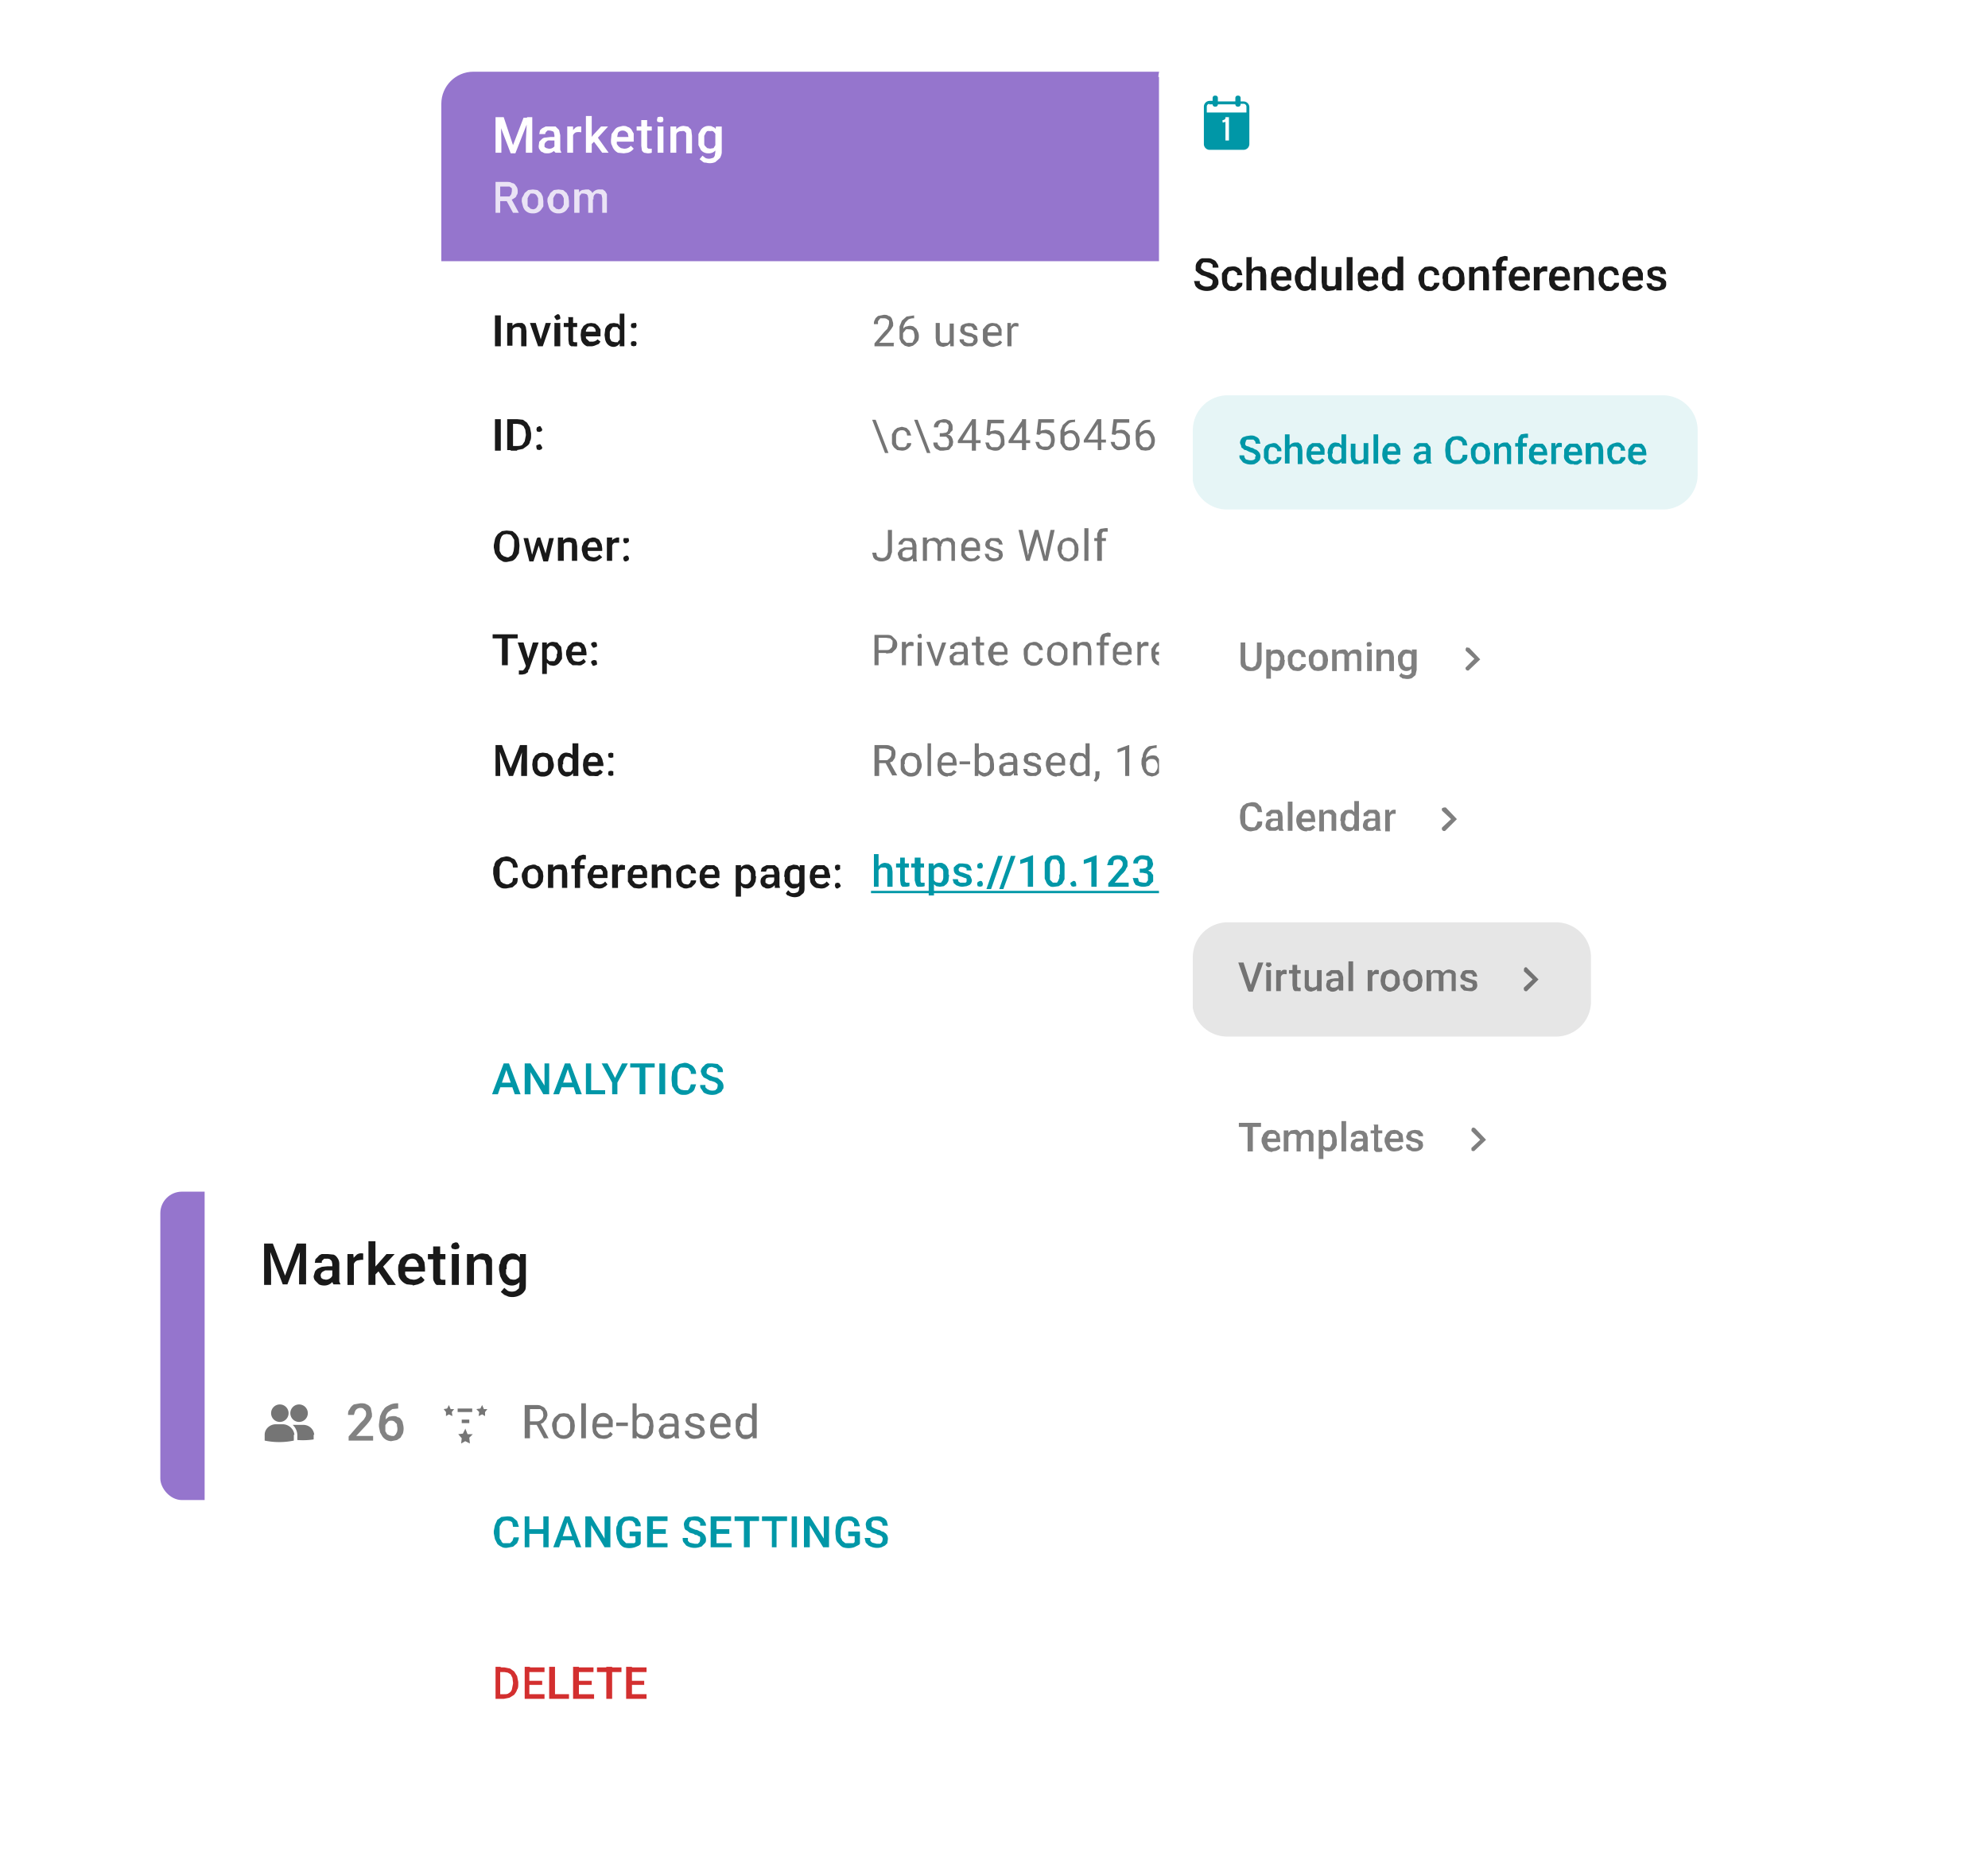
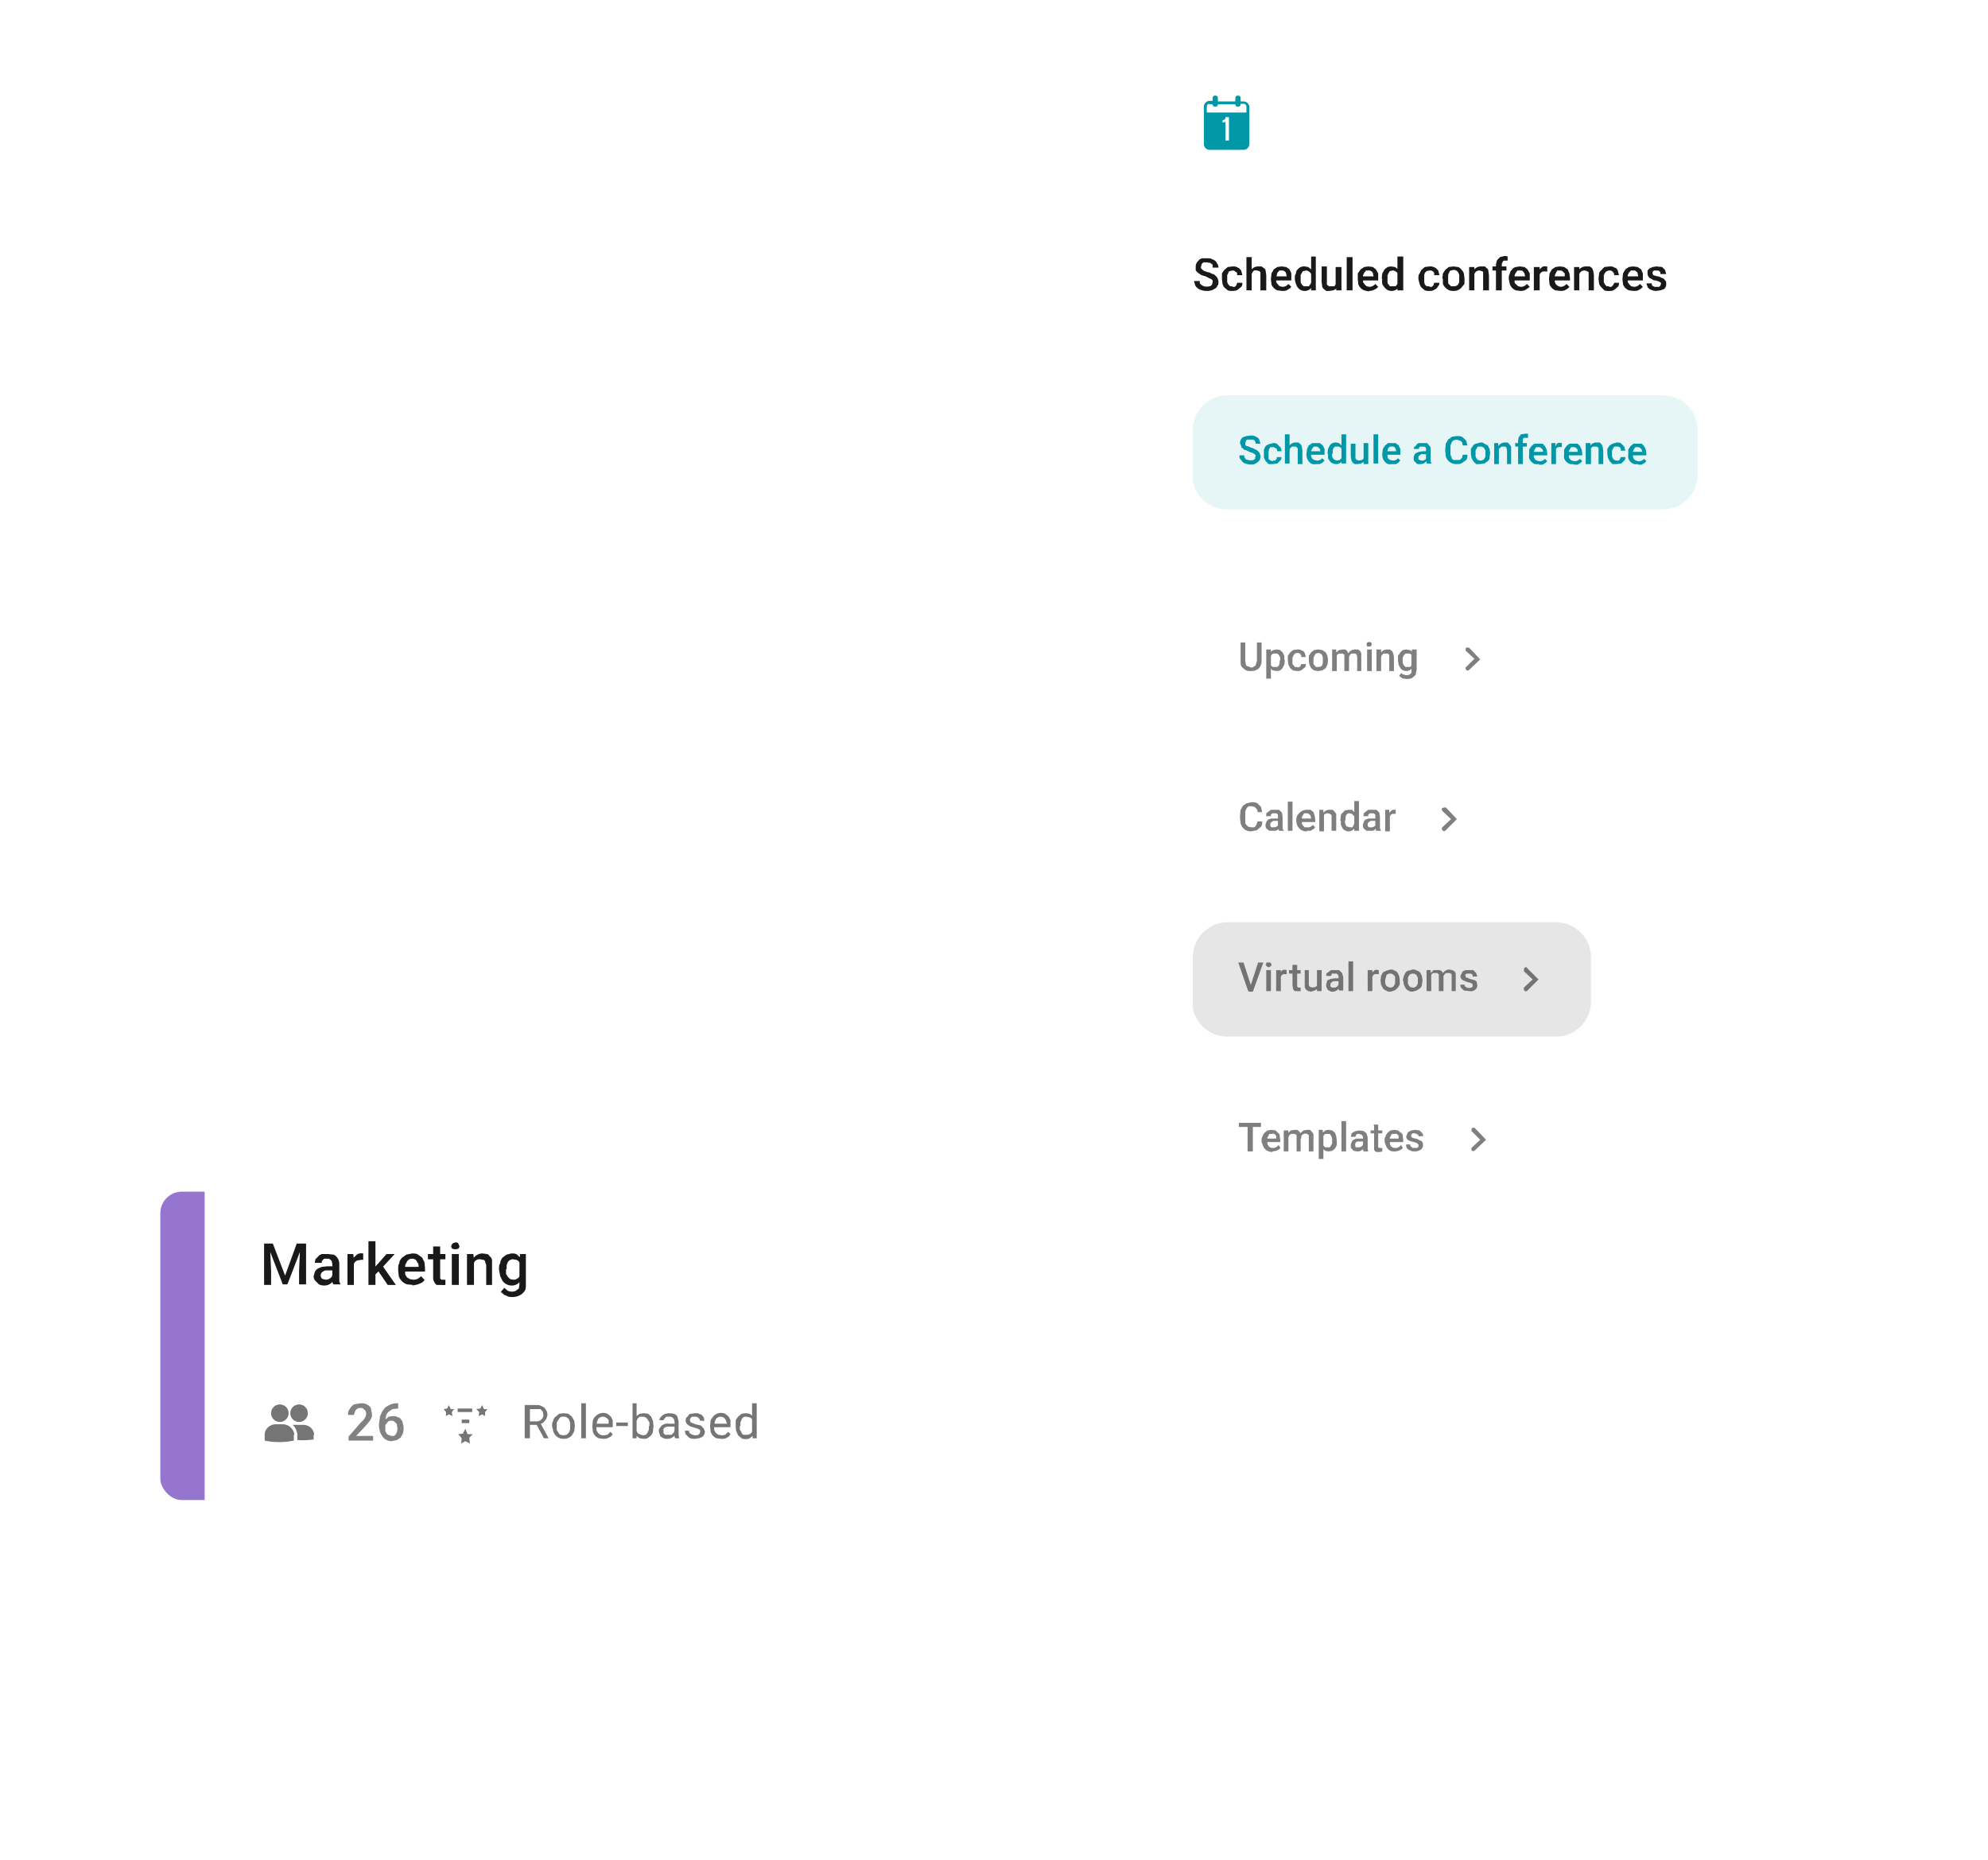
<svg xmlns="http://www.w3.org/2000/svg" fill="none" viewBox="0 0 341 319">
  <g filter="url(#a)">
    <g clip-path="url(#b)">
-       <path fill="#fff" d="M75.5 9.4h195.3v296H75.5z" />
      <path fill="#000" fill-opacity=".9" d="M85.9 51.2v5.3h-1v-5.3h1Zm2 2.2v3H87v-3.9h.9v.9Zm-.1 1h-.3l.1-.8.3-.6a1.4 1.4 0 0 1 1.2-.5h.5l.4.3.2.4.1.7v2.6h-.9v-3l-.3-.3h-.4a.8.8 0 0 0-.7.3l-.2.4v.5Zm4.8 1.4 1-3.3h.9l-1.4 4h-.6l.1-.7Zm-.7-3.3 1 3.3v.7h-.6l-1.4-4h1Zm4.2 0v4h-1v-4h1Zm-1-1c0-.1 0-.2.2-.3l.3-.2c.2 0 .3 0 .4.2l.1.3v.3l-.5.2c-.1 0-.2 0-.3-.2l-.2-.3Zm3.9 1v.7h-2.3v-.7H99Zm-1.6-1h.9v4.2l.2.1h.2a1.4 1.4 0 0 0 .3 0v.7a2.2 2.2 0 0 1-.6 0H98a.8.8 0 0 1-.4-.4l-.1-.7v-3.8Zm4 5h-.7a1.7 1.7 0 0 1-1-1.1l-.1-.8v-.1l.1-.8.4-.7.6-.4.7-.1.7.1.5.4.4.6v1.2h-3V54h2.2l-.1-.5-.3-.3a.8.8 0 0 0-.4-.1h-.4l-.3.3-.2.4V55c0 .2.2.3.3.4l.3.3h.4a1.2 1.2 0 0 0 1-.4l.5.4-.3.4-.5.2a2 2 0 0 1-.7.2Zm4.9-.8v-4.8h.8v5.6h-.8v-.8Zm-2.6-1.1v-.1l.1-.8c0-.3.2-.5.3-.7l.5-.4.7-.1.6.1c.2 0 .3.2.4.4l.3.6.2.8v.2c0 .3 0 .6-.2.8l-.3.6a1.3 1.3 0 0 1-1 .6 1.4 1.4 0 0 1-1.2-.6 2 2 0 0 1-.3-.7l-.1-.7Zm.9-.1v.6l.2.4s.1.2.3.2l.4.1h.5c0-.2.2-.3.3-.4l.1-.5v-1.1a1 1 0 0 0-.3-.3l-.2-.3h-.8l-.3.4-.2.4v.5Zm3.6 1.5.1-.3.4-.1.4.1.1.3-.1.4-.4.1-.4-.1-.1-.4Zm0-3 .1-.4.4-.1h.4l.1.4-.1.4-.4.1-.4-.1-.1-.4Z" />
      <path fill="#757575" d="M153.3 56v.5H150V56l1.7-2 .5-.5.2-.5.1-.4v-.5l-.4-.3a1 1 0 0 0-.5-.1h-.6l-.4.5v.5h-.7c0-.3 0-.5.2-.8 0-.2.3-.4.5-.6l1-.2c.3 0 .6 0 .8.2.3 0 .5.3.6.5l.2.7v.5l-.3.5-.3.4-.4.5-1.4 1.5h2.6Zm3.5-4.8v.5a2 2 0 0 0-1 .2l-.5.5-.3.6-.1.8v1.4l.3.4.3.3h.8c.2 0 .3-.1.3-.2l.2-.4a1.7 1.7 0 0 0 0-1l-.1-.4a.9.9 0 0 0-.8-.3 1 1 0 0 0-.5 0l-.4.5a1 1 0 0 0-.2.4h-.3c0-.2 0-.5.2-.7 0-.2.2-.3.3-.4.2-.2.3-.3.5-.3a1.7 1.7 0 0 1 1.2 0l.5.4.3.6a2.2 2.2 0 0 1 0 1.4l-.4.5-.5.4-.7.2-.7-.2-.6-.5-.3-.7v-2.1l.4-1 .8-.7 1.3-.2Zm6.1 4.4v-3h.7v3.9h-.6v-1Zm.2-.9h.2v.8l-.3.5-.5.4-.7.2-.5-.1a1 1 0 0 1-.7-.7l-.1-.7v-2.6h.7v3l.2.3.2.1h1c.1-.2.3-.3.3-.5l.2-.7Zm4 .7-.1-.2-.3-.3-.6-.1-.6-.2-.4-.2a.9.9 0 0 1-.4-.7l.1-.5c0-.2.2-.3.3-.4l.5-.2.6-.1.8.1.5.5.2.6h-.7l-.1-.3-.3-.3a.9.9 0 0 0-.4 0 1 1 0 0 0-.5 0l-.2.2a.5.5 0 0 0 0 .5v.1l.3.2.5.1c.3 0 .6.2.8.3.2 0 .4.2.5.3l.1.6a1 1 0 0 1-.4.8l-.5.3h-.6a2 2 0 0 1-.9-.1l-.5-.5c-.2-.2-.2-.4-.2-.6h.7l.1.4.4.2a1.4 1.4 0 0 0 .9 0s.2 0 .2-.2l.1-.3Zm3.2 1.2a1.7 1.7 0 0 1-1.7-1.1v-1.9l.5-.6a1.6 1.6 0 0 1 1.2-.5l.7.1.5.4.3.6v1.1H169v-.6h2.3l-.1-.5a1 1 0 0 0-.3-.4.9.9 0 0 0-.5-.2 1 1 0 0 0-.8.4l-.2.5v1.3l.2.4.4.3.5.1.6-.1.4-.4.4.3-.3.4-.5.2-.7.2Zm3.2-3.4v3.3h-.7v-4h.6v.7Zm1.2-.7v.6h-.3a1 1 0 0 0-.5 0l-.3.3-.2.3v.4l-.2.1v-.7c0-.2.2-.4.3-.5 0-.2.2-.3.3-.4a1 1 0 0 1 .9 0Z" />
      <path fill="#000" fill-opacity=".9" d="M85.9 69v5.4h-1V69h1Zm2.8 5.4h-1.1v-.8h1c.4 0 .7 0 1-.2l.4-.6.2-1v-.2l-.1-.8-.3-.6-.5-.3-.6-.1h-1.2V69h1.2l1 .1.7.5.5.8.2 1v.4c0 .3 0 .7-.2 1 0 .3-.2.6-.5.8l-.7.5-1 .2ZM88 69v5.3h-1V69h1Zm4 4.8v-.3l.5-.2c.1 0 .3 0 .3.2l.2.3c0 .2 0 .3-.2.4l-.3.1-.4-.1-.1-.4Zm0-3 .1-.4.4-.2c.1 0 .3 0 .3.2l.2.3c0 .2 0 .3-.2.4l-.3.1-.4-.1-.1-.4Z" />
      <path fill="#757575" d="m151.8 74.8-2.2-5.7h.6l2.2 5.7h-.6Zm2.9-1h.4c.2 0 .3-.2.4-.3l.1-.4h.7c0 .3-.1.5-.3.7a1.6 1.6 0 0 1-1.3.6l-.8-.1-.5-.4a2 2 0 0 1-.4-.7v-1.6l.4-.7.5-.4.8-.2.8.2.5.5.3.8h-.7l-.1-.5-.3-.3a.9.9 0 0 0-.5-.1 1 1 0 0 0-.5.1 1 1 0 0 0-.4.4l-.1.4V73l.1.4.4.4h.5Zm4.3 1-2.2-5.7h.6l2.2 5.7h-.6Zm2.2-3.4h.5l.6-.1c.1-.1.3-.2.3-.4l.1-.4V70l-.4-.4h-.5a1 1 0 0 0-.5 0l-.3.4-.1.4h-.7c0-.2 0-.5.2-.7.1-.2.3-.4.6-.5l.8-.2c.3 0 .6 0 .9.2.2 0 .4.2.5.5.2.2.2.5.2.8v.4l-.4.4c0 .2-.3.3-.5.4a2 2 0 0 1-.7 0h-.6v-.3Zm0 .5v-.4h.6c.3 0 .6 0 .8.2.3 0 .4.1.6.3l.2.4.1.5-.1.6-.4.5c-.1.2-.3.3-.5.3l-.7.1h-.6l-.6-.3a1.3 1.3 0 0 1-.5-1.1h.7l.1.4.4.4h1.1l.3-.3.1-.6-.1-.5-.4-.4h-1.1Zm7 .7v.5h-3.9v-.4l2.4-3.6h.5l-.6 1-1.5 2.5h3Zm-.8-3.5v5.3h-.7V69h.7Zm2.3 2.7-.5-.1.2-2.6h2.8v.6H170l-.2 1.4.4-.1.5-.1.7.1.5.4.3.5.1.8v.7l-.4.5-.5.4a2 2 0 0 1-1.3 0l-.6-.2c-.1-.1-.3-.3-.3-.5l-.2-.6h.6l.2.5.3.3h1l.3-.2.2-.4a1.7 1.7 0 0 0 0-1 1 1 0 0 0-.2-.4 1 1 0 0 0-.4-.2 1 1 0 0 0-.4-.1h-.5a2 2 0 0 0-.4.3Zm7 .8v.5H173v-.4l2.4-3.6h.5l-.5 1-1.6 2.5h3ZM176 69v5.3h-.7V69h.7Zm2.3 2.7-.5-.1.3-2.6h2.7v.6h-2.2l-.1 1.4.3-.1.6-.1.6.1.5.4c.1.1.3.3.3.5a2.3 2.3 0 0 1 0 1.5c0 .2-.1.4-.3.5l-.5.4a2 2 0 0 1-1.3 0l-.6-.2-.3-.5-.2-.6h.6l.2.5.4.3h.9l.3-.2.2-.4a1.7 1.7 0 0 0 0-1 1 1 0 0 0-.2-.4l-.4-.2a1 1 0 0 0-.4-.1h-.5a2 2 0 0 0-.4.3Zm6-2.7h.1v.5a2 2 0 0 0-1 .2l-.5.5a2 2 0 0 0-.3.6V73l.2.5.4.3h.8l.3-.3.2-.3a1.7 1.7 0 0 0-.2-1.4.9.9 0 0 0-.7-.4 1 1 0 0 0-.6.2l-.4.3a1 1 0 0 0-.1.5h-.4c0-.3 0-.5.2-.7 0-.2.2-.3.3-.5l.5-.2a1.7 1.7 0 0 1 1.2 0l.5.4.3.6a2.2 2.2 0 0 1 0 1.3c0 .3-.2.4-.3.6l-.6.4-.7.1-.7-.1-.5-.5-.4-.7V71l.4-1 .8-.7c.3-.2.8-.2 1.3-.2Zm5.4 3.5v.5h-3.8v-.4l2.3-3.6h.6l-.6 1-1.6 2.5h3Zm-.8-3.5v5.3h-.6V69h.6Zm2.4 2.7-.6-.1.3-2.6h2.7v.6h-2.1l-.2 1.4.4-.1.5-.1.6.1.5.4.4.5v1.5l-.3.5-.6.4-.7.1a2 2 0 0 1-.6 0l-.5-.3-.4-.5-.2-.6h.7l.1.5.4.3h.9l.3-.2.2-.4a1.7 1.7 0 0 0 0-1 1 1 0 0 0-.2-.4 1 1 0 0 0-.3-.2 1 1 0 0 0-.5-.1h-.5a2 2 0 0 0-.3.3Zm6-2.7v.5a2 2 0 0 0-.9.2l-.6.5-.3.6V73c0 .2.2.4.3.5l.3.3h.8l.3-.3.2-.3a1.7 1.7 0 0 0 0-1l-.2-.4a.9.9 0 0 0-.7-.4 1 1 0 0 0-.5.2c-.2 0-.3.2-.4.3a1 1 0 0 0-.2.5h-.4l.2-.7.4-.5.4-.2a1.7 1.7 0 0 1 1.3 0l.4.4.3.6a2.2 2.2 0 0 1 0 1.3c0 .3-.2.4-.3.6l-.5.4-.7.1-.8-.1-.5-.5a1 1 0 0 1-.3-.7l-.1-.7V71l.5-1 .7-.7c.4-.2.8-.2 1.3-.2Zm2.6 2.7-.6-.1.3-2.6h2.7v.6h-2.1L200 71l.4-.1.5-.1.7.1.5.4.3.5v1.5c0 .2-.2.4-.3.5l-.6.4a2 2 0 0 1-1.3 0l-.5-.2-.4-.5-.2-.6h.7c0 .2 0 .3.2.5l.3.3h.9c.2 0 .3-.1.3-.2l.2-.4a1.7 1.7 0 0 0 0-1 1 1 0 0 0-.2-.4 1 1 0 0 0-.3-.2 1 1 0 0 0-.5-.1h-.5a2 2 0 0 0-.3.3Z" />
      <path fill="#000" fill-opacity=".9" d="M89.1 90.5v.3L89 92l-.5.8a2 2 0 0 1-.6.5l-1 .2c-.3 0-.6 0-.8-.2a2 2 0 0 1-.7-.5l-.5-.8-.2-1v-.4l.2-1c.1-.4.3-.6.5-.9l.7-.5.8-.1 1 .1.6.5c.2.3.4.5.5.9l.1 1Zm-.9.3v-1.1l-.3-.5a1 1 0 0 0-.4-.4l-.6-.1-.5.1a1 1 0 0 0-.4.4l-.2.5-.1.8v1.1l.3.6.4.3.6.2c.2 0 .3 0 .5-.2.2 0 .3-.2.4-.3l.2-.6.1-.8Zm3 1.7.9-3.1h.5l-.1 1-1 3h-.4v-1Zm-.6-3.1.7 3v1h-.5l-1-4h.8Zm2.9 3 .7-3h.8l-1 4h-.6v-1Zm-.8-3 1 3v1h-.5l-.9-3.1-.1-1h.5Zm4 .8v3.1h-1v-4h.9v1Zm-.2 1h-.3v-.8l.4-.6a1.4 1.4 0 0 1 1.1-.5l.6.1.4.2.2.5.1.7v2.5h-.9v-3l-.3-.2h-.4a.8.8 0 0 0-.7.3l-.2.4v.4Zm5.2 2.2-.7-.1a1.7 1.7 0 0 1-1-1l-.2-.8v-.1c0-.4 0-.6.2-.9 0-.2.2-.5.4-.6l.5-.4.7-.2c.3 0 .6 0 .8.2.2 0 .4.2.5.4l.3.6.1.7v.4h-3V91h2.2l-.1-.5-.3-.4a.8.8 0 0 0-.5 0h-.4l-.2.3-.2.4V92l.2.4.3.2.5.1a1.2 1.2 0 0 0 1-.5l.5.5-.4.3-.5.3a2 2 0 0 1-.7.1Zm3.3-3.3v3.2h-.9v-4h.9v.8Zm1.2-.7v.8a1.7 1.7 0 0 0-.4 0h-.4a.8.8 0 0 0-.4.5v.4h-.3v-.7l.3-.6c.1-.1.2-.3.4-.3a1 1 0 0 1 .7-.2h.1Zm.7 3.5.1-.3.4-.2c.2 0 .3 0 .4.2l.1.3-.1.3-.4.2c-.2 0-.3 0-.4-.2l-.1-.3Zm0-3.1.1-.4h.8l.1.4-.1.3-.4.2c-.2 0-.3 0-.4-.2l-.1-.3Z" />
      <path fill="#757575" d="M152.3 91.8V88h.7v3.8l-.3.9a1 1 0 0 1-.6.5 2 2 0 0 1-.8.2c-.3 0-.6 0-.9-.2-.2 0-.4-.2-.6-.5l-.2-.8h.7l.1.5c.1.2.2.3.4.3a1.2 1.2 0 0 0 1 0l.3-.3.2-.6Zm4.2.9v-2l-.1-.5-.3-.2a1 1 0 0 0-.4-.1 1 1 0 0 0-.5 0l-.3.3-.1.3h-.7l.1-.4.4-.4.4-.3h1.5l.5.5.2.7V93l.1.4h-.7V93l-.1-.3Zm.1-1.8v.5h-1.2l-.4.2-.2.2v.7s.1.2.3.2l.4.1a1.1 1.1 0 0 0 .9-.4l.2-.4.2.3-.1.4a1.6 1.6 0 0 1-.7.6l-.6.1c-.3 0-.5 0-.7-.2-.2 0-.4-.2-.5-.4l-.2-.6c0-.2 0-.4.2-.5 0-.2.2-.3.3-.4l.6-.3h1.5Zm2.4-.7v3.1h-.7v-4h.7v.9Zm-.1 1h-.3v-.7c.1-.3.2-.5.4-.6 0-.2.3-.3.5-.4l.7-.2.5.1a1 1 0 0 1 .6.7l.1.6v2.6h-.6v-2.6c0-.2 0-.3-.2-.5l-.2-.2a1 1 0 0 0-.5-.1 1 1 0 0 0-.5 0l-.3.4-.2.4v.5Zm2.5-.4-.4.2v-.6l.4-.6c.1-.1.3-.3.5-.3l.6-.2.6.1c.2 0 .3.1.4.3l.3.4v3.2h-.6v-2.6l-.1-.5-.3-.2a1.2 1.2 0 0 0-.9 0s-.2 0-.2.2l-.2.3v.3Zm5.2 2.6a1.7 1.7 0 0 1-1.7-1.1v-1.8l.4-.7a1.7 1.7 0 0 1 2-.3c.2 0 .3.2.5.4l.3.6v1.1h-2.9V91h2.3l-.1-.6a1 1 0 0 0-.3-.4.8.8 0 0 0-.6-.1 1 1 0 0 0-.7.4l-.2.4-.1.6v.7l.3.5a1 1 0 0 0 .9.4c.2 0 .4 0 .6-.2l.4-.4.4.3c0 .2-.2.3-.3.4l-.5.3-.7.1Zm4.8-1.1-.1-.3-.3-.2-.6-.2-.5-.2-.5-.2a.9.9 0 0 1-.4-.7l.1-.5.3-.3.5-.3h1.4l.5.5.2.6h-.7v-.3l-.4-.2a.9.9 0 0 0-.4-.1 1 1 0 0 0-.5 0l-.2.3a.5.5 0 0 0 0 .4v.2l.4.1.4.2.8.2.5.4.1.5a1 1 0 0 1-.4.9l-.5.2-.6.1a2 2 0 0 1-.9-.2l-.5-.5-.2-.6h.7l.1.5.4.2a1.4 1.4 0 0 0 .9 0l.3-.2v-.3Zm5-.6 1.1-3.7h.6l-.3 1.5-1.2 3.8h-.5l.4-1.6Zm-1-3.7.8 3.7.3 1.6h-.5l-1.3-5.3h.7Zm4 3.7.8-3.7h.7l-1.2 5.3h-.5l.2-1.6Zm-1.3-3.7 1 3.7.4 1.6h-.5l-1-3.8-.4-1.5h.5Zm3.3 3.4c0-.4 0-.6.2-.9l.3-.6.6-.4.7-.2c.3 0 .5 0 .8.2.2 0 .4.2.5.4l.4.6.1.8v.1l-.1.8c0 .2-.2.5-.4.6a1.7 1.7 0 0 1-1.3.6l-.7-.1-.6-.5a2 2 0 0 1-.3-.6l-.2-.8Zm.7 0v.6l.3.4c0 .2.2.3.3.3l.5.2c.2 0 .4 0 .5-.2.2 0 .3-.1.4-.3l.2-.4v-1.2l-.2-.5a1 1 0 0 0-.8-.4 1 1 0 0 0-1 .4l-.1.5v.5Zm4.6-3.7v5.6h-.7v-5.6h.7Zm2.2 5.6h-.7V89c0-.3 0-.5.2-.7 0-.2.2-.4.4-.5l.7-.1a1.9 1.9 0 0 1 .5 0v.6h-.8l-.2.3v4.7Zm.8-4v.6h-2v-.5h2Z" />
      <path fill="#000" fill-opacity=".9" d="M87.1 106v5.2h-1V106h1Zm1.7 0v.6h-4.3v-.7h4.3Zm1.6 4.8 1-3.5h1l-1.6 4.5-.2.3c0 .2 0 .3-.2.4l-.3.2-.5.1H89v-.7h.7l.2-.2.2-.3.3-.8Zm-.6-3.5.9 3 .1.9-.6.1-1.4-4h1Zm4 .7v4.7H93v-5.4h.8v.7Zm2.6 1.2v.9l-.4.6a1.4 1.4 0 0 1-1.1.6l-.6-.1-.5-.4-.3-.6-.2-.8v-.3l.2-.8.3-.6a1.3 1.3 0 0 1 1.1-.5l.7.1.4.5c.2.1.3.3.3.6l.1.8Zm-.8 0v-.5l-.3-.4a.8.8 0 0 0-.6-.4 1 1 0 0 0-.4 0l-.3.3-.2.3v1.6l.4.4h.9l.2-.3.2-.4v-.5Zm3.4 2h-.8l-.6-.5-.3-.6-.2-.7v-.2c0-.3 0-.6.2-.8 0-.3.2-.5.3-.6l.6-.5.7-.1.8.1.5.4.3.7.1.7v.4h-3v-.6h2.1v-.5l-.3-.4a.8.8 0 0 0-.5-.1l-.4.1s-.2.1-.2.3l-.2.4v1.2l.2.3c0 .2.2.2.3.3l.5.1a1.2 1.2 0 0 0 1-.5l.4.5-.3.3-.5.3a2 2 0 0 1-.7 0Zm2.4-.4c0-.2 0-.3.2-.4l.3-.1.4.1.1.4v.3l-.5.2c-.1 0-.3 0-.3-.2l-.2-.3Zm0-3.1c0-.2 0-.3.2-.4l.3-.1.4.1.1.4v.3l-.5.2c-.1 0-.2 0-.3-.2l-.2-.3Z" />
-       <path fill="#757575" d="M152 109.1h-1.4v-.5h1.4c.3 0 .5 0 .7-.2l.3-.3.1-.6v-.5l-.4-.4-.7-.1h-1.3v4.7h-.7V106h2c.4 0 .7 0 1 .2l.6.6c.2.2.3.5.3.8 0 .4-.1.7-.3.9l-.6.6-1 .1Zm3.4-1.2v3.3h-.7v-4h.7v.7Zm1.3-.6v.6h-.4a1 1 0 0 0-.4 0 .9.9 0 0 0-.5.5v.4l-.3.1.1-.6.2-.6.4-.4a1 1 0 0 1 .9 0Zm1.4 0v4h-.7v-4h.7Zm-.7-1v-.3l.4-.2c.1 0 .2 0 .3.2v.5l-.3.1-.3-.1-.1-.3Zm3.1 4.3 1.1-3.3h.7l-1.4 4h-.5l.1-.7Zm-.9-3.3 1.1 3.3.1.6h-.4l-1.5-4h.7Zm5.7 3.2v-2.4l-.4-.3a1 1 0 0 0-.4 0 1 1 0 0 0-.5 0l-.3.3v.3h-.7v-.5l.4-.3.5-.3.6-.1.8.1.5.5.2.7v2.3l.1.4h-.7v-.7Zm.1-1.7v.5h-1.2l-.3.2-.3.2v.7l.3.2.4.1.5-.1.4-.4.2-.3.3.3-.2.3a1.6 1.6 0 0 1-.7.7h-1.3l-.5-.5-.1-.6v-.5l.5-.4c.1-.2.3-.2.5-.3h1.5Zm3.4-1.5v.5h-2.1v-.5h2.1Zm-1.4-1h.7v4.2l.2.2h.5v.5h-.5a1 1 0 0 1-.4 0 .7.7 0 0 1-.4-.3l-.1-.7v-3.9Zm4 5a1.7 1.7 0 0 1-1.7-1.1l-.2-.8v-.2c0-.3 0-.6.2-.8 0-.3.2-.5.4-.7a1.6 1.6 0 0 1 1.2-.5l.7.1.5.5.3.6v1H170v-.5h2.3l-.1-.6a1 1 0 0 0-.3-.4.9.9 0 0 0-.5-.1 1 1 0 0 0-.8.3l-.2.5v1.3l.2.4c.1.2.2.3.4.3l.5.1.6-.1.4-.4.4.3c0 .2-.2.3-.3.4l-.5.3h-.7Zm6-.6h.4l.3-.3.2-.4h.6l-.2.6a1.6 1.6 0 0 1-1.4.7c-.3 0-.5 0-.8-.2-.2 0-.4-.2-.5-.4a2 2 0 0 1-.3-.6l-.1-.8v-.9l.4-.6.5-.4.8-.2c.3 0 .6 0 .8.2.3.1.4.3.6.5l.2.7h-.6l-.2-.4-.3-.3a.9.9 0 0 0-.5-.1 1 1 0 0 0-.5 0 1 1 0 0 0-.3.4l-.2.5v1.1c0 .2 0 .4.2.5l.3.3.5.1Zm2.2-1.4.1-.9c0-.2.2-.4.4-.6l.5-.4.8-.2c.3 0 .5 0 .7.2.2 0 .4.2.6.4l.4.6v1.7l-.4.6a1.6 1.6 0 0 1-1.3.6c-.3 0-.5 0-.8-.2a1.7 1.7 0 0 1-.9-1l-.1-.8Zm.7 0v.5l.2.5.4.3.5.1h.5l.3-.4.2-.5.1-.5v-.6l-.3-.5a1 1 0 0 0-.8-.4 1 1 0 0 0-.5 0 1 1 0 0 0-.4.4l-.2.5v.5Zm4.5-1.2v3.1h-.7v-4h.7v1Zm-.2 1h-.2v-.8l.4-.6a1.5 1.5 0 0 1 1.2-.5h.5l.4.3.2.5.1.6v2.6h-.6v-2.6l-.1-.5-.3-.2a1 1 0 0 0-.4-.1 1 1 0 0 0-.5 0l-.3.4a1.4 1.4 0 0 0-.4.9Zm4.8 2.1h-.7V107c0-.3 0-.6.2-.8 0-.2.2-.3.4-.4l.7-.2a1.8 1.8 0 0 1 .5.1v.6h-.8c-.1 0-.2.1-.2.3l-.1.4v4.3Zm.8-4v.6h-2.1v-.5h2.1Zm2.4 4a1.7 1.7 0 0 1-1.7-1.1v-1.7l.4-.7a1.6 1.6 0 0 1 1.2-.5l.8.1.5.5.3.6v1h-2.9v-.5h2.3l-.1-.6a1 1 0 0 0-.3-.4.9.9 0 0 0-.6-.1 1 1 0 0 0-.7.3l-.2.5-.1.6v.7l.3.4c.1.2.2.3.4.3l.5.1.6-.1.4-.4.4.3c0 .2-.2.3-.3.4l-.5.3h-.7Zm3.1-3.3v3.3h-.6v-4h.6v.7Zm1.3-.6v.6h-.8a.9.9 0 0 0-.5.5v.4l-.3.1.1-.6.2-.6.4-.4a1 1 0 0 1 .9 0Zm2.3 4a1.7 1.7 0 0 1-1.7-1.1l-.1-.8v-1l.5-.7a1.6 1.6 0 0 1 1.2-.5l.7.1.5.5.3.6.1.7v.3h-3v-.5h2.3v-.6a1 1 0 0 0-.4-.4.9.9 0 0 0-.5-.1 1 1 0 0 0-.8.3l-.2.5v1.3l.2.4c.1.2.3.3.4.3l.5.1.6-.1.4-.4.4.3c0 .2-.1.3-.3.4l-.5.3h-.6Zm3-3.2v3.1h-.6v-4h.6v1Zm0 1h-.4c0-.3 0-.5.2-.8l.3-.6a1.5 1.5 0 0 1 1.1-.5h.6l.4.3.2.5.1.6v2.6h-.7v-3.1l-.3-.2a1 1 0 0 0-.5-.1 1 1 0 0 0-.4 0l-.4.4a1.5 1.5 0 0 0-.3.9Zm5.2 1.6h.5l.3-.3.1-.4h.7l-.3.6a1.6 1.6 0 0 1-1.3.7c-.3 0-.5 0-.8-.2-.2 0-.4-.2-.5-.4a2 2 0 0 1-.3-.6l-.1-.8v-.9l.4-.6.5-.4.8-.2c.3 0 .6 0 .8.2.3.1.4.3.6.5l.2.7h-.7l-.1-.4-.3-.3a.9.9 0 0 0-.5-.1 1 1 0 0 0-.9.5l-.1.4v1.1c0 .2 0 .4.2.5l.3.3.5.1Zm4 .6a1.7 1.7 0 0 1-1.7-1.1v-1l.1-.8.4-.7a1.6 1.6 0 0 1 1.2-.5l.7.1.5.5c.2.1.3.3.3.6l.1.7v.3h-3v-.5h2.3v-.6a1 1 0 0 0-.4-.4.8.8 0 0 0-.5-.1 1 1 0 0 0-.8.3l-.2.5v1.3c0 .2.2.3.3.4 0 .2.2.3.3.3l.5.1.6-.1.5-.4.4.3-.4.4-.4.3h-.7Z" />
      <path fill="#000" fill-opacity=".9" d="M85.3 124.9h.8l1.5 4 1.6-4h.8l-2 5.3h-.7l-2-5.3Zm-.4 0h.8l.1 3.5v1.8H85v-5.3Zm4.7 0h.8v5.3h-1v-1.8l.2-3.5Zm1.7 3.4v-.1l.1-.8.4-.7.6-.4.7-.1.8.1.6.4c.1.2.3.4.3.7l.2.8c0 .3 0 .6-.2.9l-.3.6a1.7 1.7 0 0 1-1.4.6 1.7 1.7 0 0 1-1.4-.6l-.3-.6-.1-.8Zm.9-.1v.6l.2.4.3.3h.4a.8.8 0 0 0 .8-.3l.1-.4v-1.1l-.1-.4a.8.8 0 0 0-.8-.4.8.8 0 0 0-.7.4l-.2.4v.5Zm6 1.2v-4.8h1v5.6h-.9v-.8Zm-2.5-1.1v-.9l.4-.7a1.3 1.3 0 0 1 1.1-.5l.6.1.5.4.3.6.2.8v.3l-.2.7c0 .3-.2.5-.3.6a1.3 1.3 0 0 1-1.1.6 1.4 1.4 0 0 1-1.1-.6 2 2 0 0 1-.3-.6l-.1-.8Zm.8-.1v.6l.2.4.3.3h.9l.3-.4.2-.5v-.7l-.1-.4a1 1 0 0 0-.2-.3l-.3-.2-.4-.1H97l-.3.4-.1.4v.5Zm5.4 2h-.8a1.7 1.7 0 0 1-1-1l-.1-.8v-.2l.1-.8.4-.7.6-.4.7-.1.7.1.5.4.3.6.2.8v.4h-3v-.7h2v-.5l-.3-.3a.8.8 0 0 0-.4-.1h-.4l-.3.3-.2.5v1.1l.2.4.4.3h.4a1.2 1.2 0 0 0 1-.4l.5.4-.3.4c-.2 0-.4.2-.5.3a2 2 0 0 1-.7 0Zm2.4-.4.1-.4.4-.1.4.1v.7l-.4.1-.4-.1-.1-.3Zm0-3.2.1-.3.4-.1.4.1v.7l-.4.1-.4-.1-.1-.4Z" />
      <path fill="#757575" d="M150 124.9h1.8c.4 0 .7 0 1 .2.3 0 .5.3.6.5.2.2.2.5.2.9l-.1.6-.4.6-.7.3h-1.8v-.5h1.2c.3 0 .5 0 .6-.2a1 1 0 0 0 .5-.8v-.6l-.5-.3-.6-.1h-1v4.7h-.8v-5.3Zm3.1 5.3-1.3-2.4h.8l1.3 2.3h-.8Zm1.4-2v-.8l.4-.7.6-.4.8-.1.7.1.6.4.3.7.2.8c0 .3 0 .6-.2.9l-.3.6a1.6 1.6 0 0 1-1.3.6c-.3 0-.6 0-.8-.2a1.7 1.7 0 0 1-1-1v-.8Zm.6 0 .1.6.2.5.4.3.5.1.4-.1c.2 0 .3-.2.4-.3l.2-.5v-1.2l-.2-.4a1 1 0 0 0-.8-.4 1 1 0 0 0-.5 0 1 1 0 0 0-.4.4l-.2.4v.6Zm4.6-3.6v5.6h-.6v-5.6h.6Zm2.9 5.7a1.7 1.7 0 0 1-1.7-1.1l-.1-.8v-.2l.1-.9.4-.6a1.7 1.7 0 0 1 2-.4l.4.4.3.6.1.8v.3h-3v-.5h2.3v-.6a1 1 0 0 0-.4-.4.9.9 0 0 0-.5-.2 1 1 0 0 0-.8.4l-.2.5v1.3l.2.4a1.1 1.1 0 0 0 1 .4l.5-.1.4-.4.5.3-.4.4-.5.3h-.6Zm3.8-2.6v.5h-1.8v-.5h1.8Zm.8-3.1h.7v4.8l-.1.8h-.6v-5.6Zm3.3 3.6v.9l-.4.6-.5.4-.6.2c-.3 0-.5 0-.7-.2-.2 0-.3-.2-.4-.3a2 2 0 0 1-.4-.6l-.1-.8v-.3l.1-.8c.1-.3.2-.5.4-.6 0-.2.2-.3.4-.4l.7-.1.6.1.5.4.3.7.1.8Zm-.7 0v-.6l-.2-.4c0-.2-.2-.3-.3-.3a1 1 0 0 0-.5-.2 1 1 0 0 0-.4.1 1 1 0 0 0-.4.3l-.2.3v1.3l.1.5.4.3.5.2.5-.1.3-.3.2-.5v-.5Zm4 1.3v-2.4l-.4-.3a1 1 0 0 0-.4 0 1 1 0 0 0-.5 0l-.3.2v.3h-.7v-.4l.4-.4.5-.2.6-.1.8.1.5.5.2.7v2.2l.1.4h-.7v-.5Zm.1-1.7v.5h-1.2c-.1 0-.2 0-.3.2-.1 0-.2 0-.3.2v.6l.3.3h.4a1.1 1.1 0 0 0 1-.4v-.3l.4.3-.2.3a1.6 1.6 0 0 1-.7.7H172l-.5-.5-.1-.6v-.6l.4-.4.6-.2.7-.1h.8Zm4 1.3v-.2l-.3-.3-.6-.1-.6-.2-.4-.2a.9.9 0 0 1-.4-.7l.1-.5c0-.2.2-.3.3-.4l.5-.2.6-.1.8.1.5.5.2.6h-.7v-.3l-.4-.3a.9.9 0 0 0-.4 0 1 1 0 0 0-.5 0l-.2.2a.5.5 0 0 0 0 .5v.2h.4l.4.2c.3 0 .6.2.8.3.2 0 .4.2.5.4l.1.5a1 1 0 0 1-.4.8l-.5.3h-.6a2 2 0 0 1-.9-.1l-.5-.5-.2-.6h.7l.1.4.4.2a1.4 1.4 0 0 0 .9 0s.2 0 .3-.2v-.3Zm3.4 1.2a1.7 1.7 0 0 1-1.7-1.1l-.2-.8v-.2c0-.3 0-.6.2-.9 0-.2.2-.4.4-.6a1.7 1.7 0 0 1 1.2-.5l.7.1.5.4.3.6v1.1h-2.9v-.5h2.3v-.6a1 1 0 0 0-.4-.4.8.8 0 0 0-.5-.2 1 1 0 0 0-.8.4l-.2.5v1.3l.2.4a1.1 1.1 0 0 0 .9.4l.6-.1.4-.4.4.3-.3.4-.5.3h-.6Zm4.9-.9v-4.8h.7v5.6h-.7v-.8Zm-2.7-1.1v-.1l.1-.8.4-.7c0-.2.3-.3.4-.4l.7-.1.6.1c.2 0 .4.2.5.4l.3.6.2.8v.3l-.2.8-.3.6-.5.3a1.6 1.6 0 0 1-1.3 0l-.4-.4a2 2 0 0 1-.4-.6v-.8Zm.7-.1v.6l.3.5.3.3h.4a1 1 0 0 0 1-.4l.1-.5v-1.3l-.3-.3a1 1 0 0 0-.3-.3 1 1 0 0 0-.4 0 1 1 0 0 0-.5 0 1 1 0 0 0-.3.4l-.2.4-.1.6Zm4.4 1.2v.5l-.1.7-.5.6-.4-.2a2 2 0 0 0 .3-.7v-.9h.7Zm5.1-4.5v5.3h-.7v-4.5l-1.3.5v-.6l1.9-.7h.1Zm4.7 0v.5a2 2 0 0 0-1 .2l-.5.5-.3.6v2.2l.2.4c.1.2.2.2.4.3l.4.1h.4l.3-.3.2-.4a1.7 1.7 0 0 0 0-1l-.2-.4a.8.8 0 0 0-.7-.3 1 1 0 0 0-.6.1l-.4.4a1 1 0 0 0-.1.4h-.4l.2-.7.4-.4c0-.2.2-.2.4-.3a1.7 1.7 0 0 1 1.3 0l.4.5c.2.1.2.3.3.5a2.2 2.2 0 0 1 0 1.4c0 .2-.2.4-.3.5l-.5.4-.7.2-.8-.2-.5-.5-.3-.6-.2-.8v-.3c0-.4 0-.7.2-1 0-.5.2-.8.3-1 .2-.4.5-.6.8-.8l1.3-.2Zm2.2 1.3 1 1.5.8-1.5h.8l-1.3 2 1.3 2h-.8l-.9-1.5-.9 1.5h-.8l1.4-2-1.3-2h.7Zm5.5-1.3v5.3h-.6v-4.5l-1.4.5v-.6l2-.7Zm4.7 0v.5a2 2 0 0 0-.9.2l-.5.5-.3.6-.1.8v1.4l.3.4c0 .2.2.2.3.3l.4.1h.4l.3-.3.2-.4a1.7 1.7 0 0 0 0-1l-.2-.4a.8.8 0 0 0-.7-.3 1 1 0 0 0-.5.1c-.2 0-.3.2-.4.4a1 1 0 0 0-.2.4h-.4l.2-.7.4-.4c.1-.2.3-.2.5-.3a1.7 1.7 0 0 1 1.2 0l.5.5.2.5a2.2 2.2 0 0 1 0 1.4c0 .2-.1.4-.3.5l-.5.4-.7.2-.8-.2-.5-.5-.3-.6-.1-.8V127l.5-1c.2-.4.4-.6.8-.8l1.2-.2Zm5 2.2v1.9c-.1.3-.2.6-.4.7-.1.2-.3.4-.5.4l-.7.2a2 2 0 0 1-.6-.1l-.4-.3c-.2 0-.3-.2-.4-.4l-.2-.7v-2.7l.4-.8.5-.4h1.3a1.3 1.3 0 0 1 .8.7l.2.6v1Zm-.6 1v-1.8l-.2-.5a1 1 0 0 0-.2-.3l-.2-.2a1 1 0 0 0-.4 0 1 1 0 0 0-.4 0l-.3.3-.2.5-.1.8v1.7l.2.4c0 .2 0 .3.2.4l.3.1.3.1h.4c.2-.1.3-.2.3-.4l.2-.5.1-.8Z" />
      <path fill="#000" fill-opacity=".9" d="M88 147.7h.8c0 .3 0 .7-.2 1l-.7.6-1.1.2c-.4 0-.7 0-1-.2a2 2 0 0 1-.6-.5l-.4-.8-.2-1v-.4c0-.4 0-.8.2-1 0-.4.2-.7.4-.9l.7-.5.9-.2c.4 0 .8.1 1 .3.4.1.6.3.7.6.2.3.3.6.3 1H88l-.1-.6-.4-.4-.6-.1h-.5a1 1 0 0 0-.4.4l-.3.6v1.9l.2.6.4.3.6.2c.2 0 .4 0 .6-.2.2 0 .3-.2.4-.3l.1-.6Zm1.5-.2c0-.4 0-.6.2-.9l.3-.6.6-.4.8-.2c.3 0 .5 0 .7.2.3 0 .5.2.6.4l.4.6.1.8-.1.9-.4.6a1.7 1.7 0 0 1-1.3.6 1.7 1.7 0 0 1-1.7-1.2l-.2-.8Zm1 0v.5l.1.4.3.3.5.1a.8.8 0 0 0 .7-.4l.2-.4v-1.1l-.2-.4a.8.8 0 0 0-.7-.4l-.5.1-.3.3-.1.4v.5Zm4.4-1.2v3.1H94v-4h.9v1Zm-.1 1h-.3v-.8l.4-.6a1.4 1.4 0 0 1 1.2-.5h.5l.4.3.2.5.1.7v2.5h-.9v-3l-.3-.2h-.8a1 1 0 0 0-.3.3l-.2.3v.5Zm4.7 2.1h-.9v-4.3c0-.3 0-.5.2-.7l.5-.5.7-.2a1.8 1.8 0 0 1 .5.1v.7h-.7l-.2.3-.1.3v4.3Zm.8-4v.7H98v-.6h2.3Zm2.4 4.1-.8-.1-.6-.5c-.1-.1-.3-.3-.3-.6l-.2-.7v-.2c0-.3 0-.5.2-.8l.3-.6.6-.5h1.4l.6.4.3.7v1.1h-3v-.6h2.2v-.5l-.3-.4a.8.8 0 0 0-.5 0h-.4l-.3.3-.1.4-.1.5v.7l.3.3c0 .2.2.2.3.3l.5.1a1.2 1.2 0 0 0 1-.5l.4.5-.3.3-.5.3a2 2 0 0 1-.7.1Zm3.3-3.3v3.2h-1v-4h1v.8Zm1.2-.7v.8a1.7 1.7 0 0 0-.4 0h-.4a.7.7 0 0 0-.4.5l-.1.3h-.2v-.6l.3-.6.3-.4a1 1 0 0 1 .7 0h.2Zm2.3 4-.8-.1-.6-.5-.4-.6v-1.7l.4-.6.6-.5h1.4l.6.4.3.7v1.1h-3v-.6h2.2v-.5l-.3-.4a.8.8 0 0 0-.5 0h-.4l-.3.3-.1.4-.1.5v.7l.3.3c0 .2.2.2.3.3l.5.1a1.2 1.2 0 0 0 1-.5l.4.5-.3.3-.5.3a2 2 0 0 1-.7.1Zm3.3-3.2v3.1h-1v-4h.9v1Zm-.2 1h-.3l.1-.8.3-.6a1.4 1.4 0 0 1 1.2-.5h.5l.4.3.3.5v3.2h-.8V147l-.1-.5-.3-.2h-.8l-.3.3-.1.3-.1.5Zm5.2 1.5h.3l.3-.3.1-.4h.9c0 .3-.1.5-.3.7l-.5.5-.8.2c-.3 0-.6 0-.8-.2-.2 0-.4-.2-.6-.4l-.3-.6-.1-.8v-.9l.4-.6.6-.4.8-.2c.3 0 .6 0 .8.2l.6.5.2.8h-.9v-.4a.7.7 0 0 0-.7-.4l-.5.1-.3.3-.1.4v1.1l.1.4.3.3.5.1Zm4.1.7-.8-.1a1.7 1.7 0 0 1-1-1l-.1-.8v-.2l.1-.8.4-.6.6-.5h1.4l.6.4.3.7v1.1h-3v-.6h2.2v-.5l-.3-.4a.8.8 0 0 0-.5 0h-.4l-.3.3-.2.4v1.2l.3.3c0 .2.2.2.3.3l.4.1a1.2 1.2 0 0 0 1-.5l.5.5-.3.3-.5.3a2 2 0 0 1-.7.1Zm5.2-3.3v4.7h-.9v-5.4h.9v.7Zm2.6 1.2-.1.9-.3.6a1.4 1.4 0 0 1-1.1.6l-.7-.1-.4-.4a2 2 0 0 1-.3-.6l-.2-.8v-.3c0-.3 0-.5.2-.8l.3-.6a1.3 1.3 0 0 1 1-.5c.3 0 .5 0 .7.2.2 0 .4.2.5.4l.3.6v.8Zm-.9 0v-.5l-.2-.4a.8.8 0 0 0-.7-.4 1 1 0 0 0-.4 0l-.3.3-.1.3-.1.4v.7l.1.5c0 .2.2.3.3.4l.5.1.4-.1.3-.3.2-.4v-.5Zm4 1.2v-1.8l-.1-.4-.2-.3h-.8l-.2.2-.1.3h-.9l.1-.4c0-.2.2-.3.3-.4l.6-.3h1.4l.6.5.2.8v2.2l.1.4h-.9v-.3l-.1-.5Zm.1-1.6v.6h-1l-.4.1a.6.6 0 0 0-.2.5v.3l.3.2.3.1a1 1 0 0 0 .8-.4l.1-.3.3.4-.1.3-.3.3a1.4 1.4 0 0 1-1 .4c-.2 0-.4 0-.6-.2-.2 0-.4-.2-.5-.4a1.3 1.3 0 0 1 0-1.2l.3-.3.5-.3h1.5Zm4.3-1.5h.8v3.8c0 .4 0 .7-.2 1l-.6.5a2.1 2.1 0 0 1-1.5.1 2 2 0 0 1-.5-.2c-.2 0-.3-.2-.4-.4l.4-.5.4.4a1.3 1.3 0 0 0 1 0c.2 0 .3-.2.4-.3l.1-.6v-3l.1-.8Zm-2.7 2 .1-.9c.1-.2.2-.5.4-.6 0-.2.3-.4.5-.4l.6-.2.7.1.4.4.3.7.2.7v.3l-.2.8-.3.6a1.3 1.3 0 0 1-1 .5 1.4 1.4 0 0 1-1.2-.6 2 2 0 0 1-.4-.6v-.8Zm1 0v.5l.1.4.3.3h.9c.2-.1.3-.3.3-.4l.2-.5v-.7l-.1-.4a1 1 0 0 0-.2-.3s-.1-.2-.3-.2a1 1 0 0 0-.4 0 .8.8 0 0 0-.7.3l-.1.4v.5Zm5.3 2-.8-.1a1.8 1.8 0 0 1-1-1l-.1-.8v-.2l.1-.8c.1-.2.2-.5.4-.6.1-.2.3-.4.6-.5h1.4l.5.4c.2.2.3.4.3.7l.2.7v.4h-3v-.6h2v-.5c0-.2-.2-.3-.3-.4a.8.8 0 0 0-.4 0h-.4l-.3.3-.2.4v1.2l.2.3c.1.2.2.2.4.3l.4.1a1.2 1.2 0 0 0 1-.5l.5.5-.3.3-.5.3a2 2 0 0 1-.7.1Zm2.4-.5.1-.4.4-.1.3.1.2.4c0 .1 0 .2-.2.3l-.3.2c-.2 0-.3 0-.4-.2l-.1-.3Zm0-3.1.1-.4.4-.1.4.1v.7l-.4.2c-.2 0-.3 0-.4-.2l-.1-.3Z" />
      <path fill="#0097A7" d="M150.7 143.6v5.6h-.8v-5.6h.8Zm-.1 3.4h-.3l.1-.7.3-.6a1.4 1.4 0 0 1 1.1-.6l.6.1.4.3.2.4.1.7v2.6h-.9v-3l-.3-.3h-.8l-.3.3-.2.4v.4Zm5.3-1.8v.7h-2.2v-.7h2.2Zm-1.5-1h.8v4.1l.2.2h.3a1.4 1.4 0 0 0 .3 0v.6a2.2 2.2 0 0 1-.6.1h-.6a.8.8 0 0 1-.3-.4l-.1-.7v-3.9Zm4.1 1v.7h-2.2v-.7h2.2Zm-1.6-1h1v4.1l.1.2h.3a1.4 1.4 0 0 0 .3 0v.6a2.2 2.2 0 0 1-.6.1h-.6a.8.8 0 0 1-.3-.4l-.2-.7v-3.9Zm3.3 1.8v4.7h-.9v-5.5h.8l.1.8Zm2.6 1.2-.1.8c0 .3-.2.5-.3.7l-.5.4-.7.1-.6-.1-.5-.4-.3-.6-.1-.7v-.3l.1-.8.3-.6a1.3 1.3 0 0 1 1.1-.6c.3 0 .5 0 .7.2.2 0 .3.2.5.4l.3.6v.8Zm-1 0v-.6l-.1-.4-.3-.2a.8.8 0 0 0-.4-.2 1 1 0 0 0-.4.1l-.3.2-.2.4v1.1l.1.5.3.3.5.1h.4l.3-.4.1-.4v-.5Zm4 .9v-.2c0-.1-.1-.2-.3-.2l-.5-.2-.6-.2-.4-.2a1 1 0 0 1-.4-.8v-.4l.4-.4.5-.3h.6l.8.1c.3.1.5.3.6.5l.2.6h-.9v-.3l-.3-.2-.4-.1h-.4l-.2.2a.5.5 0 0 0 0 .5l.1.1.2.1.4.1.8.3c.2 0 .4.2.5.4l.2.5a1 1 0 0 1-.4.9l-.5.2-.7.1a2 2 0 0 1-.9-.2c-.2 0-.4-.3-.6-.4l-.2-.7h.9l.1.4.3.2h.8c.1 0 .2 0 .3-.2v-.2Zm1.8.6.1-.3.4-.2c.2 0 .3 0 .4.2l.1.3-.1.4-.4.1-.4-.1-.1-.4Zm0-3 .1-.4.4-.2c.2 0 .3 0 .4.2l.1.3-.1.4-.4.1-.4-.1-.1-.4Zm4.4-1.8-2 5.7h-.8l2-5.7h.8Zm2.2 0-2.1 5.7h-.7l2-5.7h.8Zm3 0v5.3h-.9v-4.3l-1.3.4v-.7l2.1-.8h.1Zm5.4 2.2v1.8l-.4.8-.6.4-.7.1a2 2 0 0 1-.6 0 1.4 1.4 0 0 1-.8-.7l-.3-.7V145l.4-.7.6-.4.7-.1h.6a1.4 1.4 0 0 1 .8.7l.3.7v.9Zm-.8 1v-1.7l-.2-.4c0-.2 0-.2-.2-.3l-.2-.2h-.7l-.2.3-.2.5v2.7l.3.3.2.2h.7l.2-.3.2-.5v-.6Zm1.8 1.6c0-.1 0-.2.2-.3l.3-.2c.2 0 .3 0 .4.2l.1.3v.4l-.5.1-.3-.1-.2-.4Zm4.5-4.9v5.4h-.9v-4.3l-1.3.4v-.7l2.1-.8h.1Zm5.5 4.7v.7h-3.5v-.6l1.7-2 .4-.5c.2-.1.2-.3.3-.4a1 1 0 0 0 0-.8l-.3-.3a.8.8 0 0 0-.4-.1 1 1 0 0 0-.5.1c-.2 0-.3.2-.3.4l-.1.5h-1l.3-.9.6-.6a2 2 0 0 1 1-.2c.3 0 .6 0 .9.2.2 0 .4.2.5.5.2.2.2.4.2.7v.5l-.3.5c0 .2-.2.3-.3.5l-.5.5-1.1 1.3h2.4Zm1.9-2.4h.5l.5-.1.3-.3v-.8c0-.2-.1-.3-.3-.3a1 1 0 0 0-.4-.1 1 1 0 0 0-.4 0 .7.7 0 0 0-.5.7h-.8c0-.2 0-.5.2-.7.1-.2.3-.4.6-.5.3-.2.5-.2.9-.2l.9.1.6.6.2.8-.1.4-.3.5-.6.3a2 2 0 0 1-.7.1h-.6v-.5Zm0 .7v-.5h.6l.8.1.6.3c0 .2.2.3.3.5v1.1l-.5.5c-.1.2-.3.3-.5.3a2.3 2.3 0 0 1-1.4 0l-.6-.2-.3-.5-.2-.7h.9l.1.4c0 .2.2.3.3.3l.5.1h.5l.3-.4v-.9c-.1-.2-.2-.3-.4-.3l-.5-.1h-.5Zm3.4 2 .1-.4.4-.2c.1 0 .3 0 .4.2l.1.3-.1.4-.4.1-.4-.1-.1-.4Zm5.7-1.5v.7h-3.8v-.6l2.3-3.5h.7l-.8 1.3-1.3 2h3Zm-.6-3.4v5.3h-1v-5.3h1Zm1.4 4.8c0-.1 0-.2.2-.3l.3-.2c.2 0 .3 0 .4.2l.1.3-.1.4-.4.1-.3-.1-.2-.4Zm4.8-4.9v.7a2 2 0 0 0-.8.2c-.2 0-.4.2-.6.4l-.3.6v2.1c0 .2 0 .3.2.4l.3.2.3.1a.8.8 0 0 0 .6-.3l.2-.3a1.6 1.6 0 0 0 0-.9l-.1-.3-.3-.3h-.4a1 1 0 0 0-.5 0 1 1 0 0 0-.3.4l-.1.4-.4-.1c0-.2 0-.4.2-.6 0-.2.2-.3.3-.5l.5-.3h1.2l.5.5.3.6a2.3 2.3 0 0 1 0 1.3 1.7 1.7 0 0 1-1 1l-.7.1-.7-.1c-.3-.1-.4-.3-.6-.5a2 2 0 0 1-.3-.6l-.2-.8v-.4c0-.4 0-.8.2-1.1 0-.4.2-.7.5-1 .2-.3.4-.5.8-.6.3-.2.7-.3 1.2-.3Zm2.6 2.9-.7-.2.3-2.6h2.8v.7h-2l-.2 1.3a1.7 1.7 0 0 1 .8-.2l.7.1c.2 0 .3.2.5.4l.3.5a2.3 2.3 0 0 1 0 1.4c0 .3-.2.5-.3.6l-.6.4a2 2 0 0 1-.7.1h-.7l-.5-.4a1.5 1.5 0 0 1-.6-1h.9l.1.4.3.2.5.1h.3l.3-.3.2-.3a1.7 1.7 0 0 0 0-.9 1 1 0 0 0-.2-.3l-.3-.2a1 1 0 0 0-.4-.1 1 1 0 0 0-.5 0l-.3.3Zm7 .6v.7h-3.7v-.6l2.2-3.5h.7l-.7 1.3-1.4 2h3Zm-.6-3.4v5.3h-.9v-5.3h1Z" />
      <path fill="#0097A7" d="M149.4 149.9h70.7v.4h-70.7v-.4ZM87 180.2l-1.6 4.6h-1l2-5.3h.6v.7Zm1.3 4.6-1.6-4.6v-.7h.6l2 5.3h-1Zm0-2v.8h-3v-.8h3Zm5.9-3.3v5.3h-1L91 181v3.8h-1v-5.3h1l2.4 3.8v-3.8h.9Zm3.3.7-1.6 4.6h-1l2-5.3h.7v.7Zm1.3 4.6-1.5-4.6-.1-.7h.6l2 5.3h-1Zm0-2v.8h-3v-.8h3Zm5 1.3v.7h-2.6v-.7h2.6Zm-2.4-4.6v5.3h-.9v-5.3h1Zm2.8 0 1.3 2.5 1.2-2.5h1l-1.8 3.3v2h-.9v-2l-1.8-3.3h1Zm6.5 0v5.3h-1v-5.3h1Zm1.6 0v.7h-4.2v-.7h4.2Zm1.8 0v5.3h-1v-5.3h1Zm4.4 3.6h.9l-.3.9c-.2.3-.4.5-.7.6-.3.2-.6.3-1 .3s-.7 0-1-.2a2 2 0 0 1-.6-.5l-.5-.8-.1-1v-.5l.1-1 .5-.8.7-.5.9-.2c.4 0 .7.1 1 .3.3.1.5.3.7.6.2.3.3.6.3 1h-.9c0-.3 0-.5-.2-.6 0-.2-.2-.3-.3-.4l-.6-.1h-.6a1 1 0 0 0-.4.4l-.2.6v1.9l.2.6.4.3.5.1h.7l.3-.4.2-.6Zm4.6.3v-.3l-.2-.2-.3-.2-.6-.2c-.3 0-.5-.2-.7-.3l-.6-.3-.3-.4-.2-.6a1.3 1.3 0 0 1 .6-1c.1-.2.3-.3.6-.4h.7l1 .1.7.6c.2.3.2.5.2.8h-.9v-.4c-.1-.2-.3-.3-.4-.3l-.6-.2-.5.1-.3.3-.1.4v.3l.2.2.4.2.5.2.8.2.5.4a1.3 1.3 0 0 1 .5 1c0 .3 0 .5-.2.6 0 .2-.2.4-.4.5l-.6.3a2.8 2.8 0 0 1-2.2-.3l-.4-.6c-.2-.2-.2-.4-.2-.7h.9v.4l.3.3.4.2a1.9 1.9 0 0 0 1 0l.3-.3.1-.4Zm-35.4 25.9v-.2l-.2-.3-.4-.2-.5-.2-.7-.2-.6-.4-.4-.4v-.6a1.3 1.3 0 0 1 .4-1l.6-.4h.8c.4 0 .7 0 1 .2l.7.5.2.9h-.9l-.1-.5-.3-.3-.6-.1h-.5l-.4.3v.7l.2.2.4.2.5.2c.3 0 .5.1.7.3.3 0 .4.2.6.3a1.3 1.3 0 0 1 .4 1l-.1.6-.4.5-.6.3a2.8 2.8 0 0 1-2.2-.3l-.5-.5-.1-.8h.9v.5l.3.3.4.1a1.9 1.9 0 0 0 1 0l.3-.3.1-.4Zm4-3.9v5.3h-.9v-5.3h1Zm1.7 0v.7h-4.2v-.7h4.2Zm2.5.7-1.6 4.6h-1l2-5.3h.7v.7Zm1.4 4.6-1.6-4.6-.1-.7h.6l2 5.3h-1Zm-.1-2v.8h-3v-.8h3Zm1.7-3.3h1.9c.4 0 .7 0 1 .2l.7.5.2 1-.1.6-.4.5a2 2 0 0 1-.7.3l-.3.2h-1.6v-.8h1.7l.3-.4.1-.5-.1-.4c0-.2-.2-.3-.3-.3l-.6-.2h-1v4.6H99v-5.3Zm3 5.3-1.2-2.4h1l1.2 2.4h-1Zm3.8-5.3v5.3h-1v-5.3h1Zm1.6 0v.7h-4.2v-.7h4.2Zm4.7.7-1.6 4.6h-1l2-5.3h.7v.7Zm1.3 4.6-1.6-4.6v-.7h.6l2 5.3h-1Zm0-2v.8h-3v-.8h3Zm6.8.3h1l-.4 1-.7.6-1 .2c-.4 0-.7 0-1-.2a2 2 0 0 1-.6-.5l-.5-.8-.1-1v-.5c0-.3 0-.7.2-1 0-.3.2-.6.4-.8l.7-.5.9-.2c.4 0 .8.1 1 .3.3.1.6.3.7.6.2.3.3.6.3 1h-.9c0-.3 0-.5-.2-.6 0-.2-.2-.3-.3-.4l-.6-.1h-.6a1 1 0 0 0-.4.4l-.2.6v1.9l.2.6.4.3.5.2c.3 0 .5 0 .7-.2l.3-.3.2-.6Zm6-1v1.2l-.5.9a2 2 0 0 1-.7.5l-.9.2c-.3 0-.6 0-.9-.2a2 2 0 0 1-.7-.5l-.5-.8-.1-1v-.4l.1-1 .5-.9.7-.5.9-.2c.3 0 .6 0 .9.2l.7.5.4.8.2 1.1Zm-.8.2v-.3l-.1-.8c0-.2-.2-.4-.3-.5a1 1 0 0 0-.4-.4l-.5-.1-.5.1a1 1 0 0 0-.5.4l-.2.5v1.9l.2.6.5.3.5.1h.5l.4-.4.3-.6v-.8Zm6.1-2.8v5.3h-.9l-2.4-3.8v3.8h-.9v-5.3h1l2.3 3.8v-3.8h1Zm2.1 0v5.3h-.9v-5.3h1Zm2.2 2.3v.8h-2.4v-.8h2.4Zm.3-2.3v.7h-2.7v-.7h2.7Zm4.3 4.6v.7h-2.8v-.7h2.8Zm-2.5-4.6v5.3h-1v-5.3h1Zm2.2 2.2v.7h-2.5v-.7h2.5Zm.3-2.2v.7h-2.8v-.7h2.8Zm.9 0h1.9c.4 0 .7 0 1 .2.3.1.5.3.6.5.2.3.3.6.3 1 0 .2 0 .4-.2.6 0 .2-.2.4-.4.5a2 2 0 0 1-.6.3l-.3.2h-1.7v-.8h1.8l.3-.4.2-.5-.1-.4c-.1-.2-.2-.3-.4-.3l-.5-.2h-1v4.6h-1v-5.3Zm3 5.3-1.2-2.4h1l1.2 2.4h-1Zm5.3-.7v.7h-2.8v-.7h2.8Zm-2.6-4.6v5.3h-.9v-5.3h1Zm2.2 2.2v.7h-2.4v-.7h2.4Zm.4-2.2v.7h-2.8v-.7h2.8Zm5 0v5.3h-.9l-2.4-3.8v3.8h-.9v-5.3h1l2.3 3.8v-3.8h1Zm4.4 3.6h.9l-.3 1-.7.6-1 .2c-.4 0-.7 0-1-.2a2 2 0 0 1-.7-.5l-.4-.8-.1-1v-.5l.1-1 .5-.8.6-.5 1-.2c.4 0 .7.1 1 .3.3.1.5.3.7.6.2.3.3.6.3 1h-1v-.6l-.4-.4-.7-.1h-.5a1 1 0 0 0-.4.4l-.2.6-.1.7v1.2l.3.6.4.3.5.2c.3 0 .5 0 .6-.2.2 0 .3-.2.4-.3l.2-.6Zm5.3 1v.7h-2.8v-.7h2.8Zm-2.6-4.6v5.3h-.9v-5.3h1Zm2.2 2.2v.7h-2.4v-.7h2.4Zm.4-2.2v.7h-2.8v-.7h2.8ZM88 234.9h1l-.3 1-.7.6-1.1.2c-.3 0-.6 0-.9-.2a2 2 0 0 1-.7-.5l-.4-.8-.2-1v-.4l.2-1c.1-.4.2-.7.4-.9l.7-.5 1-.2c.3 0 .7.1 1 .3.3.1.5.4.7.6l.3 1h-1l-.1-.6c0-.2-.2-.3-.4-.4l-.6-.1-.5.1a1 1 0 0 0-.4.3l-.3.6v1.9l.3.6.3.3.6.2c.2 0 .5 0 .6-.2.2 0 .3-.2.4-.3l.2-.6Zm6.1-1v.2l-.1 1.1-.5.8a2 2 0 0 1-.7.5l-.9.2c-.3 0-.6 0-.9-.2a2 2 0 0 1-.6-.5l-.5-.8-.2-1v-.4c0-.4 0-.7.2-1l.4-.9.7-.5 1-.2.8.2.7.5c.2.3.4.5.5.9l.1 1Zm-.9.2V233l-.3-.5a1 1 0 0 0-.4-.4l-.6-.1-.5.1c-.2 0-.3.2-.4.4l-.3.5v2l.3.6c.1.1.2.3.4.3l.5.2c.2 0 .4 0 .6-.2l.4-.3.2-.6.1-.8Zm6.2-2.8v5.3h-1l-2.3-3.8v3.8h-1v-5.3h1l2.4 3.8v-3.8h.9Zm5.4 0v5.3h-1l-2.3-3.8v3.8h-1v-5.3h1l2.4 3.8v-3.8h.9Zm4.7 4.6v.7h-2.9v-.7h2.9Zm-2.6-4.6v5.3h-1v-5.3h1Zm2.2 2.2v.8h-2.5v-.8h2.5Zm.3-2.2v.8h-2.8v-.8h2.8Zm4 3.6h1l-.3 1-.7.6-1.1.2c-.3 0-.6 0-.9-.2a2 2 0 0 1-.7-.5l-.4-.8-.2-1v-.4l.2-1c.1-.4.2-.7.4-.9l.7-.5 1-.2c.3 0 .7.1 1 .3.3.1.5.4.7.6l.3 1h-1l-.1-.6c0-.2-.2-.3-.4-.4l-.6-.1-.5.1a1 1 0 0 0-.4.3l-.3.6v1.9l.3.6.3.3.6.2c.2 0 .5 0 .6-.2.2 0 .3-.2.4-.3l.2-.6Zm4-3.6v5.3h-1v-5.3h1Zm1.6 0v.8h-4.2v-.8h4.2Zm4.7 0v5.3h-1v-5.3h1Zm1.6 0v.8h-4.2v-.8h4.2Zm5 2.5v.3c0 .4 0 .8-.2 1.1l-.4.8a2 2 0 0 1-.7.5l-1 .2c-.3 0-.6 0-.8-.2a2 2 0 0 1-.7-.5l-.5-.8-.1-1v-.4l.1-1c.1-.4.3-.6.5-.9l.7-.5.9-.2.9.2.7.5.4.9.2 1Zm-1 .3V233c0-.2-.2-.4-.3-.5a1 1 0 0 0-.4-.4l-.5-.1-.6.1-.4.4-.2.5-.1.8v1.1l.3.6.4.3.6.2c.2 0 .4 0 .5-.2.2 0 .3-.2.4-.3l.3-.6v-.8Zm6-2.8v5.3h-1v-5.3h1Zm1.6 0v.8h-4.2v-.8h4.2Zm4.4 2.2v.8h-2.9v-.8h2.9Zm-2.6-2.2v5.3h-1v-5.3h1Zm3.3 0v5.3h-1v-5.3h1Zm4.6 4.6v.7h-2.8v-.7h2.8Zm-2.5-4.6v5.3h-1v-5.3h1Zm2.2 2.2v.8h-2.5v-.8h2.5Zm.3-2.2v.8h-2.8v-.8h2.8Zm6 3.6h1l-.4 1-.7.6-1 .2c-.4 0-.7 0-1-.2a2 2 0 0 1-.6-.5l-.5-.8-.1-1v-.4l.1-1c.1-.4.3-.7.5-.9l.7-.5.9-.2c.4 0 .7.1 1 .3.3.1.6.4.7.6.2.3.3.6.3 1h-.9c0-.3 0-.5-.2-.6 0-.2-.2-.3-.3-.4l-.6-.1-.6.1a1 1 0 0 0-.4.3l-.2.6v1.9l.2.6c.1.1.2.3.4.3l.5.2c.3 0 .5 0 .7-.2l.3-.3.2-.6Zm6-1v1.3l-.5.8a2 2 0 0 1-.7.5l-1 .2c-.2 0-.5 0-.8-.2a2 2 0 0 1-.7-.5l-.5-.8-.1-1v-.4l.1-1c.1-.4.3-.6.5-.9l.7-.5.9-.2.9.2.7.5.4.9.2 1Zm-.8.2v-.3l-.1-.8c0-.2-.2-.4-.3-.5a1 1 0 0 0-.4-.4l-.5-.1-.6.1-.4.4-.2.5-.1.8v1.1l.3.6.4.3.6.2c.2 0 .4 0 .5-.2.2 0 .3-.2.4-.3l.3-.6v-.8Zm6.1-2.8v5.3h-.9l-2.4-3.8v3.8h-.9v-5.3h1l2.3 3.8v-3.8h1Zm2.1 0v5.3h-.9v-5.3h1Zm2.2 2.3v.8h-2.4v-.8h2.4Zm.3-2.3v.8h-2.7v-.8h2.7Zm4.3 4.6v.7H170v-.7h2.8Zm-2.5-4.6v5.3h-1v-5.3h1Zm2.1 2.2v.8H170v-.8h2.4Zm.4-2.2v.8H170v-.8h2.8Zm.9 0h1.9c.4 0 .7 0 1 .2.3.1.5.3.6.5.2.3.3.6.3 1 0 .2 0 .4-.2.6 0 .2-.2.4-.4.5a2 2 0 0 1-.6.3l-.3.2h-1.7v-.7h1.3c.2 0 .4 0 .5-.2.2 0 .3-.1.3-.3l.2-.4c0-.2 0-.4-.2-.5 0-.2-.1-.3-.3-.3l-.5-.1h-1v4.5h-1v-5.3Zm3 5.3-1.2-2.4h1l1.2 2.4h-1Zm5.3-.7v.7h-3v-.7h2.9Zm-2.6-4.6v5.3h-1v-5.3h1Zm2.2 2.2v.8H179v-.8h2.5Zm.3-2.2v.8h-2.8v-.8h2.8Zm5.1 0v5.3h-.9l-2.4-3.8v3.8h-.9v-5.3h1l2.3 3.8v-3.8h1Zm4.4 3.6h.9l-.3 1-.7.6-1.1.2c-.3 0-.6 0-.9-.2a2 2 0 0 1-.7-.5l-.4-.8-.1-1v-.4l.1-1 .4-.9.7-.5 1-.2c.4 0 .7.1 1 .3.3.1.5.4.7.6l.3 1h-1v-.6l-.5-.4-.6-.1-.5.1a1 1 0 0 0-.4.3l-.2.6-.1.7v1.2l.3.6.3.3.6.2c.3 0 .5 0 .6-.2.2 0 .3-.2.4-.3l.2-.6Zm5.3 1v.7h-2.8v-.7h2.8Zm-2.6-4.6v5.3h-.9v-5.3h1Zm2.2 2.2v.8H194v-.8h2.4Zm.4-2.2v.8h-2.8v-.8h2.8ZM88 260.8h1c0 .4-.2.7-.3 1l-.7.6-1.1.2c-.3 0-.6 0-.9-.2a2 2 0 0 1-.7-.5l-.4-.8-.2-1v-.4l.2-1 .4-.9.7-.5 1-.1c.3 0 .7 0 1 .2l.7.6.3 1h-1l-.1-.6c0-.2-.2-.3-.4-.4l-.6-.1-.5.1a1 1 0 0 0-.4.4l-.3.5v1.9c0 .3.2.4.3.6 0 .2.2.3.3.4h1.2l.4-.4.2-.6Zm5.4-1.4v.8h-2.8v-.8h2.8Zm-2.6-2.2v5.3H90v-5.3h1Zm3.3 0v5.3h-.9v-5.3h1Zm3.3.7-1.5 4.6h-1l2-5.3h.6v.7Zm1.4 4.6-1.6-4.6v-.7h.5l2 5.3h-1Zm-.1-2v.8h-2.9v-.7h2.9Zm6-3.3v5.3h-1l-2.3-3.8v3.8h-1v-5.3h1l2.3 3.8v-3.8h1Zm5.2 2.6v2c0 .2-.2.3-.3.4l-.7.3a3.2 3.2 0 0 1-1.9 0 2 2 0 0 1-.7-.6l-.4-.8-.2-1v-.4c0-.4 0-.8.2-1 0-.4.2-.7.4-.9l.7-.5.9-.1c.4 0 .8 0 1 .2.4.1.6.3.7.6.2.2.3.5.3.9h-.9l-.1-.5-.4-.4-.6-.1-.6.1a1 1 0 0 0-.4.4l-.2.5v1.9c0 .3.2.5.3.6l.4.4h1.4l.2-.2v-1h-1v-.8h2Zm4.6 2v.7h-2.8v-.7h2.8Zm-2.5-4.6v5.3h-1v-5.3h1Zm2.2 2.3v.7h-2.5v-.8h2.5Zm.3-2.3v.8h-2.8v-.8h2.8Zm5.6 4v-.3c0-.1 0-.2-.2-.3 0 0-.2 0-.3-.2-.2 0-.4 0-.6-.2l-.7-.2-.5-.4c-.2 0-.3-.2-.4-.4l-.1-.6a1.3 1.3 0 0 1 .5-1c.1-.2.3-.3.6-.3l.7-.1c.4 0 .8 0 1 .2.3.1.6.3.7.6.2.2.3.5.3.8h-1v-.5l-.4-.3-.6-.1h-.5l-.3.3-.1.4v.3l.2.2.4.2.5.2c.3 0 .6.2.8.3.2 0 .4.2.5.3a1.3 1.3 0 0 1 .5 1c0 .3 0 .5-.2.7l-.4.4c-.1.2-.3.2-.6.3a2.8 2.8 0 0 1-2.2-.3l-.4-.5c-.2-.2-.2-.5-.2-.8h.9v.5l.3.3.4.1.5.1h.5l.3-.3.1-.4Zm5.4.6v.7h-2.9v-.7h2.9Zm-2.6-4.6v5.3h-1v-5.3h1Zm2.2 2.3v.7h-2.5v-.8h2.5Zm.3-2.3v.8h-2.8v-.8h2.8Zm3.2 0v5.3h-1v-5.3h1Zm1.6 0v.8H126v-.8h4.2Zm3 0v5.3h-.8v-5.3h.9Zm1.8 0v.8h-4.3v-.8h4.3Zm1.7 0v5.3h-.9v-5.3h1Zm5.5 0v5.3h-1l-2.3-3.8v3.8h-1v-5.3h1l2.4 3.8v-3.8h1Zm5.3 2.6v2c0 .2-.2.3-.4.4l-.6.3a3.2 3.2 0 0 1-1.9 0 2 2 0 0 1-.7-.6c-.2-.2-.4-.4-.5-.8l-.1-1v-.4l.1-1 .4-.9.7-.5 1-.1c.4 0 .7 0 1 .2.3.1.5.3.7.6l.3.9h-1v-.5l-.4-.4-.6-.1-.6.1a1 1 0 0 0-.4.4l-.2.5-.1.8v1.1l.3.6.5.4h1.4l.2-.2v-1h-1.1v-.8h2Zm3.9 1.4v-.3l-.2-.3-.4-.2c-.1 0-.3 0-.5-.2l-.7-.2-.6-.4c-.2 0-.3-.2-.4-.4l-.1-.6a1.3 1.3 0 0 1 .5-1l.6-.3.8-.1c.4 0 .7 0 1 .2.3.1.5.3.7.6l.2.8h-.9l-.1-.5-.4-.3-.5-.1h-.6l-.3.3v.7l.2.2.4.2.5.2c.3 0 .5.2.7.3.3 0 .4.2.6.3a1.3 1.3 0 0 1 .4 1l-.1.7-.4.4-.6.3a2.8 2.8 0 0 1-2.2-.3l-.5-.5-.2-.8h1v.5l.3.3.4.1.4.1h.6l.3-.3.1-.4Z" />
      <path fill="#D32F2F" d="M86.5 288.5h-1.2v-.8h1.2c.3 0 .6 0 .8-.2.2-.1.4-.3.5-.6l.2-1v-.2l-.1-.8-.3-.6-.5-.3-.6-.1h-1.2v-.8h1.2l1 .2.7.5.5.8.2 1v.3c0 .4 0 .8-.2 1-.1.4-.3.6-.5.9l-.8.5-1 .2Zm-.7-5.4v5.4H85V283h1Zm7.6 4.6v.8h-2.8v-.8h2.8Zm-2.6-4.6v5.4H90V283h1Zm2.2 2.3v.7h-2.4v-.7H93Zm.4-2.3v.8h-2.8v-.8h2.8Zm4.2 4.6v.8h-2.7v-.8h2.7Zm-2.4-4.6v5.4h-1V283h1Zm6.7 4.6v.8H99v-.8h2.9Zm-2.6-4.6v5.4h-1V283h1Zm2.2 2.3v.7H99v-.7h2.5Zm.3-2.3v.8H99v-.8h2.8Zm3.2 0v5.4h-1V283h1Zm1.6 0v.8h-4.2v-.8h4.2Zm4.3 4.6v.8h-2.8v-.8h2.8Zm-2.5-4.6v5.4h-1V283h1Zm2.1 2.3v.7h-2.4v-.7h2.5Zm.4-2.3v.8h-2.8v-.8h2.8Z" />
      <path fill="#9575CD" d="M75.7 9.4h195.1v32.5H75.7z" />
-       <path fill="#fff" d="M85.4 17.2h1L88 22l1.8-4.7h1l-2.4 6.1h-.8l-2.3-6Zm-.4 0h.9l.1 4.1v2h-1v-6Zm5.4 0h.9v6.1h-1.1v-2l.2-4Zm4.7 5.2v-2.1l-.1-.5s-.1-.2-.3-.2a1 1 0 0 0-.4-.1 1 1 0 0 0-.4 0l-.3.3-.1.3h-1l.1-.5c0-.2.2-.3.4-.5l.6-.3h1.7l.6.6.2.9v2.5l.2.5h-1L95 23v-.5Zm.1-1.8v.6h-.7a2 2 0 0 0-.5 0 1 1 0 0 0-.3.2.7.7 0 0 0-.3.6v.3l.3.2.4.1a1.1 1.1 0 0 0 1-.4v-.4l.4.5-.2.3c0 .2-.2.3-.3.4a1.6 1.6 0 0 1-1 .4c-.4 0-.7 0-.9-.2-.2 0-.4-.2-.5-.4-.2-.2-.2-.5-.2-.7l.1-.7.4-.4c.2-.2.4-.3.7-.3l.8-.1h.8Zm3.1-1v3.7h-1v-4.5h1v.9Zm1.4-.8v1a2 2 0 0 0-.9 0 .9.9 0 0 0-.5.5l-.1.4H98V20l.3-.6.4-.4a1.1 1.1 0 0 1 .8-.2h.2Zm1.8-1.9v6.4h-1V17h1Zm2.8 1.9-2 2.2-1 1-.3-.8.8-1 1.3-1.4h1.2Zm-1 4.5-1.5-2 .6-.8 2 2.8h-1.1Zm3.7.1-1-.1a2 2 0 0 1-1-1.2c-.2-.3-.2-.6-.2-.9v-.1l.1-1 .5-.7c.2-.3.4-.4.6-.5l.8-.2c.4 0 .6 0 .9.2.2 0 .4.2.6.4l.4.7v1.4h-3.4v-.8h2.5l-.1-.5c0-.2-.2-.3-.3-.4a.9.9 0 0 0-.6-.2.9.9 0 0 0-.8.4l-.1.5-.1.7v.7l.3.4.4.3.5.1a1.4 1.4 0 0 0 1.2-.5l.5.5a2 2 0 0 1-1 .7l-.7.1Zm4.8-4.6v.7h-2.6v-.7h2.6Zm-1.8-1.1h1v4.7l.2.2h.2a1.6 1.6 0 0 0 .4 0v.7a2.6 2.6 0 0 1-.7.1l-.6-.1a1 1 0 0 1-.4-.4l-.1-.8v-4.4Zm3.8 1.1v4.5h-1v-4.5h1Zm-1.1-1.2.1-.4.5-.1.4.1.1.4-.1.4-.4.1-.5-.1a.5.5 0 0 1-.1-.4Zm3.3 2.2v3.5h-1v-4.5h1v1Zm-.2 1.1h-.3l.1-.9.4-.7a1.6 1.6 0 0 1 1.3-.6l.6.1c.2 0 .3.2.4.3.2.1.3.3.3.5l.1.8v3h-1v-3.5l-.3-.3a1 1 0 0 0-.5 0 1 1 0 0 0-.8.3l-.2.5v.5Zm7-2.1h1v4.4c0 .4-.2.8-.3 1l-.8.7a2.4 2.4 0 0 1-1.6.1c-.2 0-.4 0-.6-.2l-.5-.4.5-.6.5.4a1.5 1.5 0 0 0 1.2 0c.2 0 .3-.2.4-.4l.1-.6v-3.4l.1-1Zm-3 2.3v-1l.4-.7a1.6 1.6 0 0 1 1.3-.7c.3 0 .6 0 .8.2.2 0 .4.2.5.4l.3.7.2 1v.2c0 .3 0 .6-.2 1l-.3.6a1.5 1.5 0 0 1-1.3.6 1.6 1.6 0 0 1-1.3-.6l-.4-.8v-.9Zm1 0v.6c0 .2 0 .3.2.5l.3.3.5.1.6-.1.3-.5.2-.5v-.8l-.1-.5-.2-.3-.3-.3a1 1 0 0 0-.5 0 1 1 0 0 0-.5 0 1 1 0 0 0-.3.4l-.2.4v.6Z" />
      <path fill="#fff" fill-opacity=".8" d="M85 28.3h1.8c.4 0 .8 0 1 .2.4 0 .6.3.7.5.2.2.3.5.3.9 0 .3 0 .5-.2.7 0 .2-.2.4-.4.5a2 2 0 0 1-.6.3l-.3.2h-1.7v-.8h1.8l.3-.4.1-.5v-.5l-.4-.3h-1.6v4.5H85v-5.3Zm3 5.3-1.3-2.4h1l1.3 2.4h-1Zm1.5-2c0-.3 0-.6.2-.8l.3-.6.6-.5.8-.1.8.1.6.5.3.6.1.8v.9l-.4.6a1.7 1.7 0 0 1-1.4.6 1.7 1.7 0 0 1-1.4-.6 2 2 0 0 1-.3-.6l-.2-.8Zm1 0v.6c0 .2 0 .3.2.4l.3.3.4.1a.8.8 0 0 0 .7-.4l.2-.4v-1.1l-.2-.4a.8.8 0 0 0-.7-.4H91l-.3.4-.2.4v.5Zm3.4 0c0-.3 0-.6.2-.8l.3-.6.6-.5.8-.1.8.1.6.5.3.6.1.8v.9l-.4.6a1.7 1.7 0 0 1-1.4.6 1.7 1.7 0 0 1-1.4-.6 2 2 0 0 1-.3-.6l-.2-.8Zm1 0v.6c0 .2 0 .3.2.4l.3.3.4.1a.8.8 0 0 0 .7-.4l.2-.4v-1.1l-.2-.4a.8.8 0 0 0-.7-.4h-.4l-.3.4-.2.4v.5Zm4.5-1.1v3.1h-.9v-4h.8l.1.9Zm-.1 1h-.4c0-.3 0-.5.2-.8l.3-.6c0-.2.3-.3.4-.4l.7-.1h.5l.4.3.3.4v3.3h-.8v-2.5l-.1-.5-.2-.2-.4-.1h-.5c0 .2-.2.2-.2.3l-.2.4v.5Zm2.4-.2h-.4l.1-.6.3-.6a1.4 1.4 0 0 1 1.2-.5h.5l.4.3.3.5v3.2h-.8v-2.5l-.1-.5c0-.1-.1-.2-.3-.2a1 1 0 0 0-.3-.1h-.4l-.3.3-.1.3v.4Z" />
      <path fill="#757575" d="m209 69.8.3-.3h2.9l.2.1 1.4 1.5.1.2v3.9c0 .2-.1.3-.3.3h-4.3a.3.3 0 0 1-.3-.3v-5.4Z" />
      <path fill="#fff" d="M211.7 70.2h.1l1.5 1.4v.1h-1.5v-1.5Z" />
      <rect width="4.3" height=".5" x="207.9" y="68.4" fill="#757575" rx=".3" />
      <rect width="4.3" height=".5" x="207.9" y="72.8" fill="#757575" rx=".3" transform="rotate(-90 207.95 72.783)" />
      <path fill="#757575" d="M227 144s0-.2.2-.2h3.1l1.4 1.5.1.2v4c0 .1-.1.2-.3.2h-4.3a.3.3 0 0 1-.3-.2V144Z" />
      <path fill="#fff" d="M229.6 144.5s0-.1.1 0l1.5 1.4h-1.5v-1.4Z" />
      <rect width="4.3" height=".5" x="225.8" y="142.7" fill="#757575" rx=".3" />
      <rect width="4.3" height=".5" x="225.8" y="147" fill="#757575" rx=".3" transform="rotate(-90 225.836 147.038)" />
    </g>
  </g>
  <g filter="url(#c)">
    <path fill="#fff" d="M197.8 11.1a4 4 0 0 1 4-3.9h124.8a4 4 0 0 1 3.9 4V205a4 4 0 0 1-4 4H201.8a3.9 3.9 0 0 1-3.9-4V11.1Z" />
    <g clip-path="url(#d)">
      <path fill="#0097A7" d="M207.6 14.3a.4.4 0 0 1 .4.4v.6h3v-.6a.4.4 0 0 1 .4-.4h.1a.4.4 0 0 1 .4.4v.6h.5a1 1 0 0 1 1 1v6.3a1 1 0 0 1-1 1h-5.9a1 1 0 0 1-.9-1v-6.4a1 1 0 0 1 1-1h.5v-.5a.4.4 0 0 1 .4-.4h.1Zm1.7 3.9c-.1.3-.5.3-.5.3v.4h.2l.3-.1V22h.6v-4h-.6Zm-2.8-2.5a.5.5 0 0 0-.4.5v1h6.8v-1a.5.5 0 0 0-.5-.5h-.5v.1a.4.4 0 0 1-.4.4h-.1a.4.4 0 0 1-.4-.4h-3a.4.4 0 0 1-.4.4h-.1a.4.4 0 0 1-.4-.4h-.6Z" />
      <path fill="#000" fill-opacity=".9" d="M207.1 46.3V46l-.2-.2-.4-.2-.6-.3-.7-.2-.6-.4-.4-.4v-.6a1.3 1.3 0 0 1 .5-1.1c.1-.2.3-.3.6-.4h.8c.4 0 .7 0 1 .2.3.1.6.3.7.6.2.2.3.5.3.8h-1v-.5l-.4-.3-.6-.1h-.6c-.1.2-.3.2-.3.4l-.1.4v.2l.3.3.3.2.6.2c.3 0 .5.2.8.3.2 0 .4.2.5.3a1.4 1.4 0 0 1 .5 1.1c0 .2 0 .5-.2.6 0 .2-.2.4-.4.5a2 2 0 0 1-.6.3 3 3 0 0 1-2.3-.3c-.2-.2-.4-.3-.5-.6l-.2-.7h1v.4l.3.3.4.2a2 2 0 0 0 1 0c.2 0 .3-.2.4-.3l.1-.4Zm3.4.8h.4l.3-.3.1-.4h.9c0 .3 0 .5-.2.7l-.6.5c-.3.2-.6.2-.9.2a2 2 0 0 1-.8-.1l-.6-.5a2 2 0 0 1-.3-.6l-.1-.8v-1l.4-.6.6-.5.8-.1c.4 0 .6 0 .9.2.2 0 .4.3.6.5l.2.8h-.9v-.4l-.4-.3a.8.8 0 0 0-.4-.1l-.4.1c-.2 0-.3.2-.3.3l-.2.4v1.2l.2.4.3.3h.4Zm3.3-5.2v5.8h-.9V42h1Zm-.1 3.6h-.3v-.8l.4-.6a1.5 1.5 0 0 1 1.2-.5h.5l.4.3c.2.1.3.3.3.5l.1.7v2.6h-1v-3.1l-.2-.2-.4-.1a1 1 0 0 0-.5 0 1 1 0 0 0-.3.4l-.2.4v.4Zm5.3 2.3-.8-.1a1.8 1.8 0 0 1-1-1l-.1-.9v-.1l.1-.9.4-.7.6-.4.7-.1.8.1.6.4.3.7V46h-3v-.7h2.2l-.1-.5c0-.2-.2-.3-.3-.4a.8.8 0 0 0-.5-.1h-.4c0 .2-.2.2-.3.4l-.1.4-.1.6v.6l.3.4.3.3.5.1a1.3 1.3 0 0 0 1-.5l.5.5-.3.3-.5.3a2 2 0 0 1-.8.1Zm5-.9v-5h.8v5.8h-.8V47Zm-2.8-1.2c0-.4 0-.6.2-.9 0-.3.1-.5.3-.7a1.4 1.4 0 0 1 1.2-.5l.6.1.5.4.3.7.2.8v.2l-.2.8c0 .3-.2.5-.3.7a1.4 1.4 0 0 1-1.2.5 1.4 1.4 0 0 1-1.1-.6 2 2 0 0 1-.3-.6 3 3 0 0 1-.2-.9Zm1 0v.6l.2.4.3.3h.9l.3-.4.2-.5v-.7l-.1-.5-.2-.3-.3-.2a1 1 0 0 0-.4-.1l-.4.1c-.2 0-.2.2-.3.3l-.2.4v.6Zm6 1v-3h1v4h-.9v-1Zm.2-.8h.3v.8l-.4.6c0 .2-.3.3-.5.4l-.7.1h-.5l-.4-.3c-.2-.2-.3-.3-.3-.5l-.1-.7v-2.7h.9v3.1l.2.2.2.1h.9l.3-.5.1-.6Zm2.7-4v5.8h-1V42h1Zm2.8 6-.8-.2a1.8 1.8 0 0 1-1-1l-.1-.9v-1l.5-.7.6-.4.7-.1.8.1.5.4.4.7V46h-3.1v-.7h2.3l-.1-.5c0-.2-.2-.3-.3-.4a.8.8 0 0 0-.5-.1h-.4l-.3.4-.2.4v1.2l.3.4.3.3.5.1a1.3 1.3 0 0 0 1-.5l.5.5-.3.3-.6.3a2 2 0 0 1-.7.1Zm4.9-1v-5h1v5.8h-1V47Zm-2.7-1.2.1-.9.4-.7.5-.4.6-.1.7.1.5.4.3.7.2.8v.2l-.2.8c0 .3-.2.5-.3.7a1.4 1.4 0 0 1-1.2.5 1.4 1.4 0 0 1-1.1-.6 2 2 0 0 1-.4-.6 3 3 0 0 1 0-.9Zm1 0v.6c0 .1 0 .3.2.4l.2.3h1l.3-.4.2-.5v-.7l-.1-.5-.2-.3-.3-.2a1 1 0 0 0-.4-.1l-.5.1-.2.3-.2.4v.6Zm7.2 1.4h.4l.3-.3.1-.4h.9c0 .3-.1.5-.3.7a1 1 0 0 1-.6.5c-.2.2-.5.2-.8.2a2 2 0 0 1-.8-.1l-.6-.5a2 2 0 0 1-.3-.6l-.2-.8v-.2c0-.3 0-.5.2-.8l.3-.6.6-.5.8-.1c.3 0 .6 0 .9.2.2 0 .4.3.6.5l.2.8h-.9v-.4a.8.8 0 0 0-.8-.4l-.5.1-.3.3-.1.4v1.2l.1.4.3.3h.5Zm2.2-1.4.1-.9.4-.6.6-.5.8-.1.8.1c.3.1.5.3.6.5.2.1.3.4.4.6l.1.8v1l-.5.6a1.7 1.7 0 0 1-1.4.6 1.7 1.7 0 0 1-1.4-.6 2 2 0 0 1-.4-.6v-.9Zm1 0v.6c0 .1 0 .3.2.4l.3.3h.4a.9.9 0 0 0 .8-.3l.2-.4V45l-.2-.4a.9.9 0 0 0-.8-.4l-.4.1c-.2 0-.3.2-.3.3l-.2.4v.5Zm4.5-1.2v3.2h-.9v-4h.9v.8Zm-.2 1h-.2v-.8l.4-.6a1.5 1.5 0 0 1 1.2-.5h.5c.2 0 .3.2.4.3.2.1.3.3.3.5l.1.7v2.6h-1v-3.1c0-.1-.1-.2-.3-.2a1 1 0 0 0-.3-.1.9.9 0 0 0-.8.4l-.2.4v.4Zm4.9 2.2h-1v-4.5l.2-.7.5-.5.8-.2a1.9 1.9 0 0 1 .5.1v.7h-.7l-.2.3-.1.3v4.5Zm.8-4v.6h-2.4v-.7h2.4Zm2.4 4.1-.8-.1a1.8 1.8 0 0 1-1-1l-.2-.9v-.1c0-.3 0-.6.2-.9 0-.3.2-.5.4-.7.1-.2.3-.3.6-.4l.7-.1.8.1.5.4.4.7V46h-3.1v-.7h2.3l-.1-.5-.3-.4a.8.8 0 0 0-.5-.1h-.4l-.3.4-.2.4v1.2c0 .2.2.3.3.4l.3.3.5.1a1.3 1.3 0 0 0 1-.5l.5.5-.4.3-.5.3a2 2 0 0 1-.7.1Zm3.3-3.4v3.3h-1v-4h1v.7Zm1.3-.8v.9a1.8 1.8 0 0 0-.8 0 .8.8 0 0 0-.5.5l-.1.4h-.2v-.7l.3-.6.4-.4a1 1 0 0 1 .7-.1h.2Zm2.3 4.2-.9-.1a1.8 1.8 0 0 1-1-1l-.1-.9v-.1l.1-.9.4-.7.6-.4.8-.1.7.1.6.4.3.7.1.8v.4h-3.2v-.7h2.3v-.5l-.4-.4a.8.8 0 0 0-.4-.1h-.5l-.2.4-.2.4v1.2l.2.4.4.3.4.1a1.3 1.3 0 0 0 1-.5l.5.5-.3.3-.5.3a2 2 0 0 1-.7.1Zm3.2-3.3v3.2h-.9v-4h.9v.8Zm-.1 1h-.3l.1-.8.3-.6a1.5 1.5 0 0 1 1.2-.5h.6l.4.3.2.5.1.7v2.6h-.9v-3.1l-.3-.2a1 1 0 0 0-.4-.1.9.9 0 0 0-.8.4l-.2.4v.4Zm5.2 1.6h.4l.3-.3.2-.4h.8c0 .3 0 .5-.2.7l-.6.5c-.3.2-.5.2-.8.2a2 2 0 0 1-.9-.1l-.5-.5a2 2 0 0 1-.4-.6l-.1-.8v-.2l.1-.8c0-.2.2-.4.4-.6l.5-.5.9-.1c.3 0 .6 0 .8.2.3 0 .5.3.6.5l.2.8h-.8l-.1-.4-.3-.3a.8.8 0 0 0-.5-.1l-.4.1-.3.3-.2.4v1.2l.2.4.3.3h.4Zm4.2.7-.8-.1a1.8 1.8 0 0 1-1-1l-.1-.9v-.1l.1-.9.4-.7.6-.4.7-.1.8.1.6.4.3.7V46h-3v-.7h2.2l-.1-.5c0-.2-.2-.3-.3-.4a.8.8 0 0 0-.5-.1h-.4c0 .2-.2.2-.3.4l-.2.4v1.2l.3.4.3.3.5.1a1.3 1.3 0 0 0 1-.5l.5.5-.3.3-.5.3a2 2 0 0 1-.8.1Zm4.7-1.2v-.2l-.3-.2-.6-.2c-.2 0-.4 0-.6-.2l-.4-.2a1 1 0 0 1-.4-.8v-.5l.4-.4.5-.2.6-.1 1 .1.5.5.2.7h-1v-.3l-.3-.3h-.8l-.2.2a.5.5 0 0 0 0 .4l.1.2.3.1.4.1c.3 0 .6.2.8.3.2 0 .4.2.5.4.2.1.2.3.2.6a1 1 0 0 1-.4.9l-.6.2-.7.1a2 2 0 0 1-.9-.2 1 1 0 0 1-.6-.5l-.2-.6h.9l.1.4.4.2h.8l.2-.2.1-.3Z" />
      <path fill="#0097A7" fill-opacity=".1" d="M203.7 71.7a6 6 0 0 1 5.9-6h74.7a6 6 0 0 1 6 6v7.6a6 6 0 0 1-6 6h-74.7a6 6 0 0 1-6-6v-7.6Z" />
      <path fill="#0097A7" d="M214.5 76.2V76l-.2-.2-.3-.2-.6-.2-.6-.3a.5.5 0 0 1-.5-.3c-.2 0-.3-.2-.3-.4l-.2-.5a1.2 1.2 0 0 1 .5-1l.6-.2.7-.1c.3 0 .6 0 .9.2.3.1.5.3.6.5l.2.7h-.8l-.1-.4-.3-.3h-1c-.2 0-.3.2-.3.3l-.1.3v.3l.2.2.4.1.4.2c.3 0 .5.2.7.3.2 0 .4.2.5.3a1.2 1.2 0 0 1 .4 1l-.1.5-.4.4-.5.3a2.6 2.6 0 0 1-2-.3l-.4-.5c-.2-.2-.2-.4-.2-.7h.8l.1.4.2.3.4.1a1.7 1.7 0 0 0 .9 0l.3-.2v-.4Zm3 .7h.3l.3-.3v-.3h.8c0 .2 0 .4-.2.6l-.5.5-.7.1h-.8l-.5-.5-.3-.6V75l.3-.6.5-.3.8-.2c.2 0 .5 0 .7.2l.5.5c.2.2.2.4.2.7h-.7l-.1-.4-.3-.2a.7.7 0 0 0-.4-.1h-.4l-.2.3-.1.4v1.4c.2 0 .2.1.3.2l.4.1Zm2.8-4.5v5h-.8v-5h.8Zm-.1 3.1h-.3l.1-.6.3-.6a1.3 1.3 0 0 1 1-.5h.5l.4.3.2.4.1.7v2.3h-.8v-2.7l-.3-.3h-.7l-.3.3-.2.3v.4Zm4.7 2a2 2 0 0 1-.7 0 1.6 1.6 0 0 1-.9-1 2 2 0 0 1-.1-.7v-.1l.1-.8.3-.6.6-.4h1.3l.5.4.3.6v1h-2.7v-.6h2l-.1-.4-.3-.3a.7.7 0 0 0-.4-.1h-.3l-.3.3-.2.4v1l.2.4.3.2.5.1a1.1 1.1 0 0 0 .9-.4l.4.4-.3.3-.5.3h-.6Zm4.3-.8v-4.3h.8v5h-.8v-.7Zm-2.4-1 .1-.8.3-.6a1.2 1.2 0 0 1 1-.5l.6.1.4.4.3.6.2.7v.2l-.2.7-.3.6a1.2 1.2 0 0 1-1 .4 1.3 1.3 0 0 1-1-.5l-.3-.5v-.8Zm.8 0v.5l.2.4.3.2.3.1.5-.1.3-.3.1-.5v-1l-.2-.3-.3-.2h-.7l-.3.3-.1.4v.5Zm5.4 1v-2.8h.8v3.6h-.8v-.9Zm0-.8h.4l-.1.6-.3.6-.4.3-.6.1h-.5a1 1 0 0 1-.4-.3 1 1 0 0 1-.2-.4l-.1-.6V74h.8v2.5l.2.3h.2l.2.1.5-.1c.2-.1.3-.2.3-.4v-.5Zm2.5-3.5v5h-.8v-5h.8Zm2.4 5.1a2 2 0 0 1-.7 0 1.6 1.6 0 0 1-.9-1 2 2 0 0 1-.1-.7v-.1l.1-.8.4-.6.5-.4h1.3l.5.4.3.6v1h-2.7v-.6h2l-.1-.4-.2-.3a.7.7 0 0 0-.5-.1h-.3l-.3.3-.1.4v1c0 .2 0 .3.2.4 0 0 .1.2.3.2l.4.1a1.1 1.1 0 0 0 .9-.4l.4.4-.3.3-.4.3h-.7Zm5.8-.7v-2.1l-.3-.2h-.6c-.1 0-.2 0-.3.2v.2h-.9c0-.1 0-.3.2-.4l.3-.3c0-.2.2-.2.4-.3h1.4l.4.5c.2.1.2.4.2.7v2l.2.3h-.9v-.5Zm.1-1.5v.5h-.9l-.3.2a.5.5 0 0 0-.2.4v.3l.2.1.3.1a.9.9 0 0 0 .8-.3v-.3l.3.3-.1.3-.3.3a1.3 1.3 0 0 1-.8.3h-.6l-.5-.5a1.1 1.1 0 0 1 0-1c0-.2.2-.3.3-.4l.5-.2.7-.1h.6Zm6.2.6h.8c0 .3 0 .6-.2.9l-.7.5c-.2.2-.6.2-1 .2a1.8 1.8 0 0 1-1.4-.6 2 2 0 0 1-.4-.7l-.1-1V75l.1-1 .4-.7.7-.5.8-.1c.4 0 .7 0 1 .2l.6.6.2.8h-.8l-.1-.5c-.1-.1-.2-.3-.4-.3l-.5-.2-.5.1a1 1 0 0 0-.4.4l-.2.5v1.6l.2.5c0 .2.2.3.3.4h1.1l.4-.4.1-.5Zm1.4-.2v-.8l.4-.6c.1-.1.3-.3.5-.3l.7-.2c.3 0 .5 0 .7.2l.6.3.3.6.1.7v.1l-.1.7c0 .3-.2.5-.3.6l-.6.4-.7.1h-.7l-.5-.5-.3-.6-.1-.7Zm.8 0v.5l.2.4.2.2.4.1a.8.8 0 0 0 .7-.3l.2-.4v-1l-.2-.4a.8.8 0 0 0-.7-.3h-.4l-.2.3-.2.4v.4Zm4-1v2.8h-.8v-3.6h.7v.8Zm-.2.8h-.2v-.7l.4-.5a1.3 1.3 0 0 1 1-.5h.5l.3.3.3.4v3h-.7v-2.3l-.1-.5-.2-.2h-.4a.8.8 0 0 0-.6.3l-.2.3v.4Zm4.3 2h-.8v-4l.1-.6.4-.5.7-.1a1.7 1.7 0 0 1 .5 0v.7h-.7l-.2.2v4.3Zm.7-3.6v.6h-2v-.6h2Zm2 3.6a2 2 0 0 1-.6 0 1.6 1.6 0 0 1-1-1 2 2 0 0 1 0-.7V75l.4-.6.5-.4h1.4l.4.4.3.6.1.7v.3h-2.7v-.6h2l-.1-.4-.3-.3a.7.7 0 0 0-.4-.1h-.4l-.2.3-.2.4v1l.2.4.3.2.4.1a1.1 1.1 0 0 0 1-.4l.4.4-.3.3-.5.3h-.6Zm3-3v3h-.8v-3.6h.7v.7Zm1-.6v.7a1.6 1.6 0 0 0-.6 0 .7.7 0 0 0-.5.5v.3h-.2v-.6l.3-.5c0-.2.2-.3.3-.4a1 1 0 0 1 .6 0h.2Zm2 3.6a2 2 0 0 1-.6 0 1.6 1.6 0 0 1-1-1 2 2 0 0 1 0-.7V75l.4-.6.5-.4h1.4l.4.4.3.6.1.7v.3h-2.8v-.6h2V75l-.3-.3a.7.7 0 0 0-.4-.1h-.4l-.2.3-.2.4v1l.2.4.3.2.4.1a1.1 1.1 0 0 0 1-.4l.4.4-.3.3-.5.3h-.6Zm3-2.8v2.8h-.9v-3.6h.8v.8Zm-.2.8h-.3c0-.2 0-.4.2-.7l.2-.5a1.3 1.3 0 0 1 1-.5h.6l.3.3.2.4.1.7v2.3h-.8v-2.8l-.3-.2h-.7l-.3.3-.1.3v.4Zm4.6 1.4h.4l.2-.3.1-.3h.8c0 .2 0 .4-.2.6l-.5.5-.8.1h-.7l-.5-.5-.3-.6-.1-.7v-.8l.4-.6.5-.3.7-.2c.3 0 .6 0 .8.2l.5.5.2.7h-.8v-.4a.7.7 0 0 0-.7-.3h-.4l-.2.3-.2.4v1l.2.4.2.2.4.1Zm3.7.6a2 2 0 0 1-.7 0 1.6 1.6 0 0 1-1-1 2 2 0 0 1 0-.7V75l.4-.6.5-.4h1.4l.4.4.3.6.1.7v.3h-2.7v-.6h2l-.1-.4-.3-.3a.7.7 0 0 0-.4-.1h-.4l-.2.3-.2.4v1l.2.4.3.2.4.1a1.1 1.1 0 0 0 1-.4l.4.4-.3.3-.5.3h-.6Z" />
      <path fill="#000" fill-opacity=".5" d="M214.7 108.1h.8v3.2c0 .4-.1.7-.3 1a1 1 0 0 1-.6.5c-.3.2-.6.2-1 .2-.3 0-.6 0-.9-.2l-.6-.5c-.2-.3-.2-.6-.2-1v-3.2h.8v3.2l.1.6c.1.2.2.3.4.3l.5.2c.2 0 .3 0 .5-.2.1 0 .3-.1.3-.3l.2-.6v-3.2Zm2.4 2v4.2h-.8v-5h.8v.7Zm2.4 1-.1.8-.3.6-.4.4-.6.1-.6-.1c-.2 0-.3-.2-.4-.4a2 2 0 0 1-.3-.5l-.2-.7v-.3l.2-.7c0-.2.1-.4.3-.5 0-.2.2-.3.4-.4l.6-.1.6.1.4.4.3.6v.7Zm-.8 0v-.4l-.2-.4-.3-.3h-.7l-.3.2-.1.3-.1.4v.6l.1.4c0 .2.2.3.3.4h.8l.3-.3.1-.4v-.4Zm3 1.3.3-.1.2-.2.1-.3h.8c0 .2 0 .4-.2.6l-.5.4c-.3.2-.5.2-.8.2l-.7-.1-.5-.4-.3-.6-.1-.7v-.8l.4-.6.5-.4.7-.1c.3 0 .6 0 .8.2.2 0 .4.2.5.4l.2.7h-.8v-.3a.7.7 0 0 0-.7-.4l-.4.1-.2.3-.2.4v.9c0 .2 0 .3.2.4l.2.3h.4Zm1.9-1.2v-.8l.4-.6.5-.4.7-.1.7.1.6.4.3.6.1.7-.1.8-.3.6-.6.4-.7.1-.7-.1-.5-.4-.3-.6-.1-.7Zm.8 0v.4c0 .2 0 .3.2.4l.2.3h.4a.8.8 0 0 0 .7-.3l.1-.4v-.9l-.1-.4a.8.8 0 0 0-.7-.4l-.4.1-.2.3-.2.4v.4Zm4-1.1v2.9h-.8v-3.7h.7v.8Zm-.2 1h-.2v-.8l.3-.5.5-.4.6-.1h.5l.3.3.2.4.1.6v2.4h-.8v-2.8l-.3-.2h-.7l-.3.3-.1.3v.4Zm2.3-.3h-.4v-.5l.4-.5a1.3 1.3 0 0 1 1-.5h.5a1 1 0 0 1 .6.7v3h-.7v-2.4l-.1-.4-.2-.2h-.7l-.2.2-.2.3v.3Zm3.9-1.5v3.7h-.8v-3.7h.8Zm-.9-.9.1-.3.4-.1.3.1.1.3-.1.3-.3.1h-.4l-.1-.4Zm2.5 1.7v2.9h-.8v-3.7h.8v.8Zm-.1 1h-.3l.1-.8.3-.5a1.3 1.3 0 0 1 1-.5h.5l.4.3.2.4.1.6v2.4h-.8v-2.8l-.3-.2h-.7l-.3.3-.1.3-.1.4Zm5.4-1.8h.8v3.5l-.2.9-.6.5a2 2 0 0 1-1.3.1c-.2 0-.4 0-.5-.2-.2 0-.3-.2-.4-.3l.4-.5c.1.2.2.3.4.3a1.2 1.2 0 0 0 1 0l.3-.3v-3.1l.1-.9Zm-2.4 1.9v-.8l.4-.6.4-.4.6-.1.6.1c.2 0 .3.2.4.4.2.1.2.3.3.5l.1.8v.2l-.1.7c0 .2-.2.4-.3.5a1.2 1.2 0 0 1-1 .5 1.3 1.3 0 0 1-1-.5l-.3-.6-.1-.7Zm.8 0v.4l.2.4.3.3h.8l.3-.4.1-.4v-1l-.2-.3-.3-.2h-.7l-.3.3-.2.4v.4Zm11.1-2.2h.3l1.9 2-2 1.9a.4.4 0 0 1-.5-.5l1.5-1.5-1.5-1.4v-.2a.4.4 0 0 1 .3-.4Zm-36 29.8h.8c0 .4 0 .6-.2.9l-.7.6-1 .2a1.8 1.8 0 0 1-1.4-.6 2 2 0 0 1-.4-.8l-.1-.9v-.4l.1-1 .4-.7.6-.4.9-.2c.3 0 .7 0 1 .2l.6.6.2.9h-.8c0-.2 0-.4-.2-.6l-.3-.3-.5-.1h-.5a1 1 0 0 0-.4.4l-.2.5v1.8c0 .2 0 .3.2.5l.3.3.5.1h.6l.3-.4.2-.6Zm3.5.9v-2.1l-.3-.2h-.6l-.3.2v.3h-.8v-.5l.4-.3.4-.3h1.4l.5.5.1.7v2l.2.4h-.8l-.1-.3v-.4Zm.1-1.5v.5h-.9l-.3.2a.5.5 0 0 0-.2.4v.3l.2.2h.4a.9.9 0 0 0 .7-.3v-.3l.3.4v.3a1.4 1.4 0 0 1-.7.5h-1.1l-.5-.4a1.1 1.1 0 0 1 0-1c0-.2.2-.4.3-.5l.5-.2h1.3Zm2.4-2.9v5.1h-.8v-5h.8Zm2.5 5.2a2 2 0 0 1-.7-.1 1.6 1.6 0 0 1-1-1 2.2 2.2 0 0 1 0-1.6l.4-.5.6-.4.6-.1h.7l.5.4.2.6.1.7v.4H222v-.6h2l-.1-.5-.3-.3a.7.7 0 0 0-.4-.1h-.4l-.2.3-.2.4v1.1l.2.3.3.3h.4a1.1 1.1 0 0 0 1-.4l.4.4-.3.3-.5.3h-.6Zm2.9-3v3h-.8v-3.7h.7v.8Zm-.2 1h-.2v-.7l.4-.6a1.3 1.3 0 0 1 1-.4h.5l.3.3.3.4v2.9h-.8v-2.7l-.3-.2-.3-.1a.8.8 0 0 0-.7.3l-.1.4v.4Zm5.4 1.2v-4.4h.8v5.1h-.8v-.7Zm-2.4-1v-.1l.1-.8c0-.2.2-.4.3-.5l.4-.4.6-.1h.6l.4.4.3.6.1.7v.2l-.1.7c0 .3-.2.4-.3.6a1.2 1.2 0 0 1-1 .5 1.3 1.3 0 0 1-1-.5l-.3-.6v-.7Zm.8-.1v.5l.2.4c0 .1.1.2.3.2l.3.1h.5l.2-.4.2-.5v-.9l-.3-.3-.2-.2-.4-.1h-.3l-.3.3-.1.4v.5Zm5.2 1.1v-2.1l-.3-.2h-.6l-.3.2v.3h-.8v-.5l.4-.3.4-.3h1.4l.5.5.1.7v2l.2.4h-.9v-.7Zm.1-1.5v.5h-.9l-.3.2a.5.5 0 0 0-.2.4v.3l.2.2h.3a.9.9 0 0 0 .8-.3v-.3l.3.4-.1.3a1.4 1.4 0 0 1-.6.5h-1.1l-.5-.4a1.1 1.1 0 0 1 0-1c0-.2.2-.4.3-.5l.5-.2h1.3Zm2.4-.7v3h-.8v-3.7h.7v.7Zm1-.7v.7a1.7 1.7 0 0 0-.3 0 1 1 0 0 0-.3 0 .7.7 0 0 0-.4.5l-.1.3h-.2v-.6l.3-.5.3-.3a1 1 0 0 1 .6-.1h.2Zm8.3-.4h.3l1.9 2-2 2a.4.4 0 0 1-.5-.6l1.5-1.4-1.5-1.4a.4.4 0 0 1 0-.5l.3-.1Z" />
      <path fill="#000" fill-opacity=".1" d="M203.7 162.1a6 6 0 0 1 5.9-6H266a6 6 0 0 1 6 6v7.6a6 6 0 0 1-6 6h-56.4a6 6 0 0 1-6-6V162Z" />
      <path fill="#000" fill-opacity=".5" d="m213.6 167 1.3-4h.9l-1.8 5h-.7l.2-.9Zm-1.2-4 1.3 4 .2.9h-.7l-1.7-4.9h1Zm4.7 1.3v3.6h-.8v-3.6h.8Zm-.8-1v-.3h.7l.2.3c0 .2 0 .3-.2.3 0 .1-.1.2-.3.2-.1 0-.2 0-.3-.2-.1 0-.2-.1-.2-.3Zm2.5 1.7v2.9h-.8v-3.6h.8v.7Zm1-.7v.7a1.4 1.4 0 0 0-.2 0 1 1 0 0 0-.4 0 .7.7 0 0 0-.4.5v.3h-.3v-.6l.3-.5c0-.2.2-.3.3-.4a1 1 0 0 1 .7 0Zm2.4 0v.6h-2v-.6h2Zm-1.4-.9h.8v3.7l.2.2h.2a1.4 1.4 0 0 0 .2 0v.6a2.1 2.1 0 0 1-.5 0h-.5a.7.7 0 0 1-.3-.4l-.1-.6v-3.5Zm4.2 3.6v-2.7h.8v3.6h-.8v-.9Zm.1-.7h.3l-.1.7-.2.5-.5.3-.6.2-.5-.1a1 1 0 0 1-.4-.3 1 1 0 0 1-.2-.4v-2.9h.7v2.6l.2.3h.2l.2.1.5-.1c.2-.1.3-.2.3-.4l.1-.5Zm3.6.9v-1.8l-.1-.3-.2-.2h-.7c-.1 0-.2 0-.2.2l-.1.2h-.8v-.4l.4-.3.4-.3h1.4l.5.5.2.7v2.3h-.7l-.1-.2v-.4Zm0-1.5v.5h-.9l-.3.2a.5.5 0 0 0-.2.4v.3l.3.2h.3a.9.9 0 0 0 .7-.3l.1-.3.3.3-.2.3-.2.3a1.2 1.2 0 0 1-.9.4c-.2 0-.4 0-.6-.2-.2 0-.3-.2-.4-.4a1.1 1.1 0 0 1 0-1c0-.2 0-.3.2-.4l.5-.2.7-.1h.7Zm2.5-3v5.2h-.8v-5.1h.8Zm3.3 2.3v2.9h-.8v-3.6h.8v.7Zm1.1-.7v.7a1.4 1.4 0 0 0-.3 0 1 1 0 0 0-.4 0 .7.7 0 0 0-.4.5v.3h-.2v-.6l.2-.5.4-.4a1 1 0 0 1 .6 0h.1Zm.3 1.8.1-.8.3-.6.6-.3.7-.2c.2 0 .5 0 .7.2.2 0 .4.2.5.3l.3.6.1.7v.8l-.4.6-.5.4-.7.2c-.3 0-.5 0-.7-.2-.2 0-.4-.2-.6-.4l-.3-.6-.1-.7Zm.8 0v.5l.2.4.3.2.4.1a.8.8 0 0 0 .6-.3l.2-.4v-1c0-.1 0-.3-.2-.4a.8.8 0 0 0-.6-.3.8.8 0 0 0-.7.3l-.1.4-.1.4Zm3 0 .2-.8.3-.6c.1-.1.3-.3.5-.3l.7-.2c.3 0 .5 0 .7.2.3 0 .4.2.6.3l.3.6.1.7v.1l-.1.7c0 .3-.2.5-.3.6l-.6.4-.7.2c-.2 0-.5 0-.7-.2-.2 0-.3-.2-.5-.4l-.3-.6-.1-.7Zm.9 0v.5l.2.4.2.2.4.1a.8.8 0 0 0 .7-.3l.2-.4v-1l-.2-.4a.8.8 0 0 0-.7-.3.8.8 0 0 0-.6.3l-.2.4v.4Zm4-1v2.8h-.8v-3.6h.7v.7Zm-.1.9h-.3v-.7l.4-.6.4-.4h1.1l.3.2.3.4v3h-.8V165l-.3-.2h-.7l-.3.3-.1.3v.5Zm2.2-.3-.4.1.1-.6c0-.2.2-.4.3-.5a1.3 1.3 0 0 1 1-.5l.5.1.4.2.2.4v3h-.7V165l-.3-.2h-.7l-.2.2-.2.3v.3Zm5 1.2v-.2l-.3-.2-.4-.1-.6-.2-.4-.2a.8.8 0 0 1-.4-.7l.2-.4.2-.4.5-.2h1.3l.5.5.2.6h-.8v-.3l-.3-.2h-.7l-.2.1a.4.4 0 0 0 0 .4l.1.2h.2l.4.2.7.2c.2 0 .4.2.5.3l.1.6a1 1 0 0 1-.4.8l-.4.2a2 2 0 0 1-.6 0l-.9-.1-.5-.5a1 1 0 0 1-.1-.5h.7l.1.3.3.2a1.1 1.1 0 0 0 .7 0c.1 0 .2 0 .3-.2v-.2Zm9.1-3.1s.2 0 .3.2l1.9 1.9-2 2a.4.4 0 0 1-.5-.2v-.1a.4.4 0 0 1 0-.3l1.5-1.4-1.5-1.4v-.3a.4.4 0 0 1 .3-.4ZM214 190.5v4.9h-.9v-4.9h.8Zm1.4 0v.7h-3.8v-.7h3.8Zm1.9 5a2 2 0 0 1-.8-.2 1.6 1.6 0 0 1-.8-1 2 2 0 0 1-.2-.6v-.2c0-.2 0-.5.2-.7 0-.3.2-.4.3-.6l.5-.4.7-.1.7.1.4.4c.2.1.3.3.3.5l.1.8v.3H216v-.6h2v-.5l-.3-.3a.7.7 0 0 0-.4 0h-.4s-.2.1-.2.3l-.2.3v1.1l.2.4a.9.9 0 0 0 .7.3 1.1 1.1 0 0 0 1-.5l.3.4c0 .2-.1.3-.3.4l-.4.2-.6.1Zm2.8-3v2.9h-.8v-3.6h.8v.7Zm0 1h-.4l.1-.8c0-.2.2-.4.3-.5l.4-.4.7-.1h.4l.4.3.2.4v3h-.7v-2.8l-.3-.2h-.7l-.3.3-.1.3v.4Zm2.1-.3h-.3v-.5l.3-.5.5-.4.6-.1h.5l.3.3.3.4v3h-.8v-2.8l-.3-.2a.9.9 0 0 0-.6 0l-.3.2-.1.3v.3Zm3.9-.8v4.3h-.8v-5h.7v.7Zm2.3 1.1v.8l-.3.6-.5.4-.6.1-.6-.1-.4-.4a2 2 0 0 1-.3-.5l-.1-.7v-.3l.1-.7.3-.5a1.2 1.2 0 0 1 1-.5l.6.1.5.4.2.6.1.7Zm-.8 0v-.4l-.2-.4-.2-.3h-.8l-.2.2-.2.3v1.4l.4.4h.8l.2-.3.2-.4v-.4Zm2.4-3.3v5.2h-.8v-5.2h.8Zm2.9 4.4V193l-.1-.3-.2-.2-.4-.1h-.3l-.2.2-.1.3h-.8l.1-.4c0-.2.2-.3.3-.4l.5-.2.6-.1.7.1.5.4.2.7v2.1l.1.3h-.8l-.1-.3v-.4Zm0-1.4v.5h-.9l-.3.1-.1.2a.6.6 0 0 0 0 .5c0 .1 0 .2.2.2h.3a.9.9 0 0 0 .7-.3l.1-.2.3.3c0 .1 0 .2-.2.3l-.2.3a1.3 1.3 0 0 1-.9.3l-.6-.1-.4-.4a1.2 1.2 0 0 1 0-1l.2-.4.6-.3h1.3Zm3.3-1.4v.5h-2v-.5h2Zm-1.5-1h.8v3.9l.2.1h.2a1.2 1.2 0 0 0 .3 0v.6a2.5 2.5 0 0 1-.5.1h-.5a.7.7 0 0 1-.4-.4V191Zm3.7 4.6a2 2 0 0 1-.8-.1 1.6 1.6 0 0 1-.8-1 2 2 0 0 1-.2-.6v-.2c0-.2 0-.5.2-.7 0-.3.2-.4.3-.6l.5-.4.7-.1.6.1.5.4c.2.1.3.3.3.5l.1.8v.3H237v-.6h2v-.5l-.3-.3a.7.7 0 0 0-.4 0h-.4s-.2.1-.2.3l-.2.3v1.1l.2.4a.9.9 0 0 0 .7.3 1.1 1.1 0 0 0 1-.5l.3.4c0 .2-.1.3-.3.4l-.4.2-.6.1Zm4-1v-.2l-.2-.2-.5-.2-.5-.1-.5-.2a.8.8 0 0 1-.4-.7l.2-.4c0-.2.1-.3.3-.4l.4-.2.6-.1.8.1.4.4c.2.2.2.4.2.6h-.8v-.2l-.3-.2-.3-.1h-.4l-.2.2a.4.4 0 0 0 0 .4l.1.1.2.1.4.1c.3 0 .5.2.7.3.2 0 .4.2.5.3l.1.5a1 1 0 0 1-.4.8l-.4.2a2 2 0 0 1-.6.1c-.3 0-.6 0-.8-.2-.3 0-.4-.2-.6-.4a1 1 0 0 1-.1-.6h.7c0 .2 0 .3.2.4l.2.2h.8l.2-.2v-.2Zm9.4-3.1.3.1 1.9 2-2 1.9a.4.4 0 0 1-.5-.1v-.2a.4.4 0 0 1 0-.2l1.5-1.4-1.5-1.5v-.2a.4.4 0 0 1 .3-.4Z" />
    </g>
  </g>
  <g filter="url(#e)">
    <g clip-path="url(#f)">
      <path fill="#fff" d="M27.5 199.8h183.3v52.9H27.5z" />
      <path fill="#000" fill-opacity=".9" d="M45.8 208.7h1l2.1 5.5 2-5.5H52l-2.7 7h-.8l-2.7-7Zm-.5 0h1l.2 4.7v2.4h-1.2v-7.1Zm6.2 0h1v7h-1.2v-2.3l.2-4.7Zm5.5 6v-2.5l-.1-.5-.3-.3a1 1 0 0 0-.5-.1h-.5l-.4.4v.3H54l.1-.6.5-.5c.1-.2.4-.3.6-.4h1l1 .1c.3.1.5.3.7.6.2.3.3.6.3 1v3l.2.5h-1.2a2 2 0 0 1-.2-.4v-.6Zm.2-2.1v.7h-1.4l-.4.2a.8.8 0 0 0-.4.7l.1.4.3.2.5.1a1.3 1.3 0 0 0 1-.5l.2-.4.4.5-.2.5-.4.4a1.8 1.8 0 0 1-1.3.5 2 2 0 0 1-.9-.2l-.6-.6c-.2-.2-.3-.5-.3-.8l.2-.7c.1-.3.3-.4.5-.6l.7-.3 1-.1h1Zm3.5-1v4.2h-1.1v-5.3h1l.1 1Zm1.6-1.1v1a2.2 2.2 0 0 0-.4 0l-.6.1a1 1 0 0 0-.6.6v.5h-.4l.1-.9.3-.7.5-.5a1.3 1.3 0 0 1 1-.2h.1Zm2.1-2.2v7.5h-1.2v-7.5h1.2Zm3.3 2.2-2.3 2.5-1.3 1.3-.3-1 1-1.1 1.5-1.7h1.4Zm-1.2 5.3-1.7-2.5.8-.8 2.3 3.3h-1.4Zm4.3 0-1-.1a2.3 2.3 0 0 1-1.4-1.4l-.1-1v-.2c0-.4 0-.8.2-1 0-.4.2-.7.5-1l.7-.5 1-.2c.3 0 .7 0 1 .2l.7.5.4.8.1 1v.6h-4v-.8h2.9v-.1c0-.3 0-.5-.2-.6a1 1 0 0 0-.3-.5 1 1 0 0 0-.6-.2 1 1 0 0 0-.9.5l-.3.6v1.6l.3.5.5.3.6.1a1.6 1.6 0 0 0 1.3-.6l.6.6c0 .2-.2.3-.4.5l-.7.3-.9.2Zm5.6-5.3v.9h-3v-.9h3Zm-2.1-1.3h1.2v5.5l.2.2h.3a1.8 1.8 0 0 0 .4 0v.9a3.1 3.1 0 0 1-.7 0h-.8a1 1 0 0 1-.4-.5c-.2-.3-.2-.5-.2-1v-5Zm4.4 1.3v5.3h-1.2v-5.3h1.2Zm-1.3-1.4.2-.4.5-.2c.2 0 .4 0 .5.2l.2.4c0 .2 0 .3-.2.5l-.5.1-.5-.1a.6.6 0 0 1-.2-.5Zm3.9 2.5v4.2h-1.2v-5.3h1.1l.1 1.1Zm-.2 1.3h-.4c0-.3 0-.7.2-1 0-.3.2-.6.4-.8a1.9 1.9 0 0 1 1.5-.7l.7.1c.2 0 .4.2.5.4.2.1.3.3.4.6v4.3h-1v-3.4l-.2-.6c0-.2-.2-.3-.3-.3l-.5-.1a1.1 1.1 0 0 0-1 .4l-.2.5-.1.6Zm8.1-2.4h1v5.1c0 .5 0 1-.2 1.2a2 2 0 0 1-.9.8 2.8 2.8 0 0 1-1.9.2l-.7-.3-.6-.5.6-.7.6.5a1.7 1.7 0 0 0 1.4 0l.5-.4.1-.7v-4l.1-1.2Zm-3.6 2.7v-.1c0-.4 0-.8.2-1 0-.4.2-.7.4-1l.7-.5.8-.2c.4 0 .7 0 1 .2l.5.5.4.8.2 1v.4l-.2 1-.4.9a1.7 1.7 0 0 1-1.5.7 1.9 1.9 0 0 1-1.5-.8l-.4-.8-.2-1.1Zm1.2-.1v.8l.3.5.4.4.5.1c.3 0 .5 0 .7-.2.2 0 .3-.2.4-.4l.2-.7v-.9l-.1-.5-.2-.4a1 1 0 0 0-.4-.3l-.6-.1a1 1 0 0 0-.9.5l-.2.5v.7Z" />
      <g fill="#757575" clip-path="url(#g)">
        <path d="M48 239.3a1.5 1.5 0 1 0 0-3 1.5 1.5 0 0 0 0 3Zm2.4 2.2v1a12.3 12.3 0 0 1-5 0v-1c0-1 .9-1.8 1.9-1.8h1.2c1 0 1.9.8 2 1.8Zm.9-2.2a1.5 1.5 0 1 0 0-3 1.5 1.5 0 0 0 0 3Zm2.5 2.2v.8a12.4 12.4 0 0 1-2.8.1v-.9a2.5 2.5 0 0 0-.8-1.7H52c1 0 1.8.7 1.9 1.7Z" />
      </g>
      <path fill="#757575" fill-opacity=".9" d="M64 241.7v.8h-4.2v-.7l2-2.3.6-.6.3-.5a1.3 1.3 0 0 0 0-1l-.4-.4a1 1 0 0 0-.5-.1 1 1 0 0 0-.6.2 1 1 0 0 0-.3.4l-.2.6h-1c0-.4 0-.7.3-1 .1-.3.4-.6.7-.8l1.1-.2c.5 0 .8 0 1.1.2.3.1.5.3.7.6l.2 1v.5l-.3.6a10.5 10.5 0 0 1-1 1.2l-1.4 1.5h3Zm4.2-5.6h.1v.9l-1 .1-.7.5a2 2 0 0 0-.4.7l-.1.9v1.7l.3.5.4.2.4.1h.4l.3-.3.2-.4a1.9 1.9 0 0 0 0-1c0-.2 0-.4-.2-.5l-.3-.3a1.1 1.1 0 0 0-1 0l-.4.5a1 1 0 0 0-.2.5l-.4-.2.2-.7.4-.5.5-.4.7-.1c.3 0 .6 0 .8.2.3 0 .5.2.6.4.2.2.3.5.3.7a2.8 2.8 0 0 1 0 1.7l-.4.7-.6.4-1 .2a2 2 0 0 1-.8-.2 2 2 0 0 1-.7-.6l-.4-.7-.2-1v-.4l.2-1.4c.2-.4.3-.8.6-1.1.2-.4.6-.6 1-.8.4-.2.8-.3 1.4-.3Z" />
      <path fill="#757575" d="M90 236.4h1.8c.5 0 .8 0 1.1.2.3.1.6.3.7.6.2.2.3.5.3 1l-.2.6-.5.6a2 2 0 0 1-.7.3l-.2.1h-1.8v-.6H92c.2 0 .5 0 .7-.2a1 1 0 0 0 .5-.9l-.1-.6-.4-.4h-1.8v5H90v-5.7Zm3.3 5.7-1.4-2.6h.8l1.4 2.6h-.8Zm1.4-2v-.2c0-.3 0-.5.2-.8 0-.3.2-.5.4-.7l.6-.5.8-.1.8.1.6.5.4.7.1.8v.1l-.1.9-.4.7a1.8 1.8 0 0 1-1.4.6 1.8 1.8 0 0 1-1.8-1.3l-.2-.9Zm.8-.2v.7c0 .2.2.4.3.5 0 .2.2.3.3.4l.6.1.5-.1.4-.4.2-.5v-1.2l-.2-.5a1 1 0 0 0-1-.5 1 1 0 0 0-.5.1l-.3.4-.3.5v.5Zm5-3.8v6h-.8v-6h.7Zm3 6.1-.8-.1a1.8 1.8 0 0 1-1-1.1l-.1-.9v-.1l.1-1c.1-.2.2-.5.4-.6a1.8 1.8 0 0 1 2.1-.5l.6.5.3.6v1.2H102v-.6h2.4v-.6a1 1 0 0 0-.4-.4 1 1 0 0 0-.6-.2 1 1 0 0 0-.8.4l-.2.5-.1.7v.7l.3.5a1.2 1.2 0 0 0 1 .4l.6-.1.5-.5.4.4-.3.4-.6.3a2 2 0 0 1-.7.1Zm4.2-2.8v.6h-2v-.6h2Zm.8-3.3h.7v6h-.7v-6Zm3.6 3.9-.1.9c0 .3-.2.5-.3.7l-.5.4c-.3.2-.5.2-.8.2l-.7-.1-.5-.4-.3-.7a4 4 0 0 1-.2-.8v-.4l.2-.8c0-.3.2-.5.3-.7l.5-.4.7-.1.8.1.5.5.3.7.1.9Zm-.7 0v-.6l-.3-.5a1 1 0 0 0-.8-.5h-.5a1 1 0 0 0-.4.3l-.2.4-.1.4v1c0 .2 0 .3.2.5 0 .2.2.3.4.4l.6.2.5-.1.3-.4.2-.5v-.6Zm4.3 1.4v-2.2l-.1-.4-.3-.3a1 1 0 0 0-.5-.1h-.5l-.3.3-.2.3h-.7l.1-.4.4-.4.5-.3.7-.1.8.1c.3.1.5.3.6.5l.2.8v2.4l.1.5h-.7l-.1-.3v-.4Zm0-1.9.1.6h-1.3l-.4.1-.3.3v.7l.3.3h1.1l.4-.4.1-.4.3.3-.1.4a1.7 1.7 0 0 1-1.4.8c-.3 0-.6 0-.8-.2-.2 0-.4-.2-.5-.4l-.2-.7c0-.2 0-.4.2-.6l.3-.4.6-.3h1.7Zm4.4 1.5v-.3l-.3-.2-.6-.2-.7-.2a2 2 0 0 1-.5-.3 1 1 0 0 1-.4-.8l.1-.4.4-.4c0-.2.3-.3.5-.3l.6-.1c.3 0 .6 0 .9.2.2 0 .4.2.5.4.2.2.2.5.2.7h-.7l-.1-.3-.3-.3a1 1 0 0 0-.5-.1h-.5l-.3.3a.6.6 0 0 0 0 .5l.1.2.3.1.5.2.9.2.5.5.2.5a1.1 1.1 0 0 1-.5 1l-.5.2-.7.1a2 2 0 0 1-1-.2l-.5-.5c-.2-.2-.2-.5-.2-.7h.7c0 .2 0 .4.2.5l.4.2a1.5 1.5 0 0 0 1 0l.2-.2.1-.3Zm3.6 1.2-.8-.1a1.8 1.8 0 0 1-1-1.1l-.1-.9v-.1l.1-1 .4-.6a1.8 1.8 0 0 1 2.1-.5l.6.5.3.6v1.2h-3.1v-.6h2.5l-.2-.6a1 1 0 0 0-.3-.4 1 1 0 0 0-.6-.2 1 1 0 0 0-.8.4l-.2.5-.1.7v.7l.3.5.4.3.6.1.6-.1.5-.5.4.4-.3.4-.5.3a2 2 0 0 1-.8.1Zm5.3-.9v-5.2h.8v6h-.7v-.8Zm-2.8-1.3v-1l.4-.6.6-.5.7-.1.7.1.5.4.3.7.2.8v.4l-.2.8c0 .3-.2.5-.3.7l-.5.4a1.7 1.7 0 0 1-1.4 0l-.6-.5-.3-.7a3 3 0 0 1-.1-.9Zm.7 0v.6l.3.5c0 .2.2.3.3.4h.5a1 1 0 0 0 1-.5l.2-.5v-1l-.1-.4-.2-.4a1 1 0 0 0-.4-.2l-.5-.1a1 1 0 0 0-.5.1 1 1 0 0 0-.3.4l-.2.5v.6ZM77 236.4l-.3.6-.6.1.4.5v.7l.5-.3.6.3-.1-.7.4-.5h-.6l-.3-.7Zm5.7 0-.3.6-.7.1.5.5-.1.7.6-.3.5.3v-.7l.4-.5H83l-.3-.7Zm-2.9 4.1-.4.8-.8.1.6.7-.1.9.7-.4.8.4-.1-1 .6-.6h-.9l-.4-1Zm-.6-1.6h1.3v.6h-1.3zm-.7-1.3v-.6H81v.6z" />
      <path fill="#9575CD" d="M27.5 199.8h7.6v52.9h-7.6z" />
    </g>
  </g>
  <defs>
    <clipPath id="b">
-       <rect width="195.3" height="296" x="75.7" y="9.4" fill="#fff" rx="5.5" />
-     </clipPath>
+       </clipPath>
    <clipPath id="d">
      <path fill="#fff" d="M203.7 13h121v190h-121z" />
    </clipPath>
    <clipPath id="f">
      <rect width="183.3" height="52.9" x="27.5" y="199.8" fill="#fff" rx="3.7" />
    </clipPath>
    <clipPath id="g">
      <path fill="#fff" d="M44.6 234.5h10v10.1h-10z" />
    </clipPath>
    <filter id="a" width="215.3" height="316" x="65.7" y="2.2" color-interpolation-filters="sRGB" filterUnits="userSpaceOnUse">
      <feFlood flood-opacity="0" result="BackgroundImageFix" />
      <feColorMatrix in="SourceAlpha" result="hardAlpha" values="0 0 0 0 0 0 0 0 0 0 0 0 0 0 0 0 0 0 127 0" />
      <feOffset dy="2.9" />
      <feGaussianBlur stdDeviation="5" />
      <feComposite in2="hardAlpha" operator="out" />
      <feColorMatrix values="0 0 0 0 0.048 0 0 0 0 0.036 0 0 0 0 0.179 0 0 0 0.06 0" />
      <feBlend in2="BackgroundImageFix" result="effect1_dropShadow_2525_57425" />
      <feBlend in="SourceGraphic" in2="effect1_dropShadow_2525_57425" result="shape" />
    </filter>
    <filter id="c" width="150.6" height="219.7" x="189.7" y=".4" color-interpolation-filters="sRGB" filterUnits="userSpaceOnUse">
      <feFlood flood-opacity="0" result="BackgroundImageFix" />
      <feColorMatrix in="SourceAlpha" result="hardAlpha" values="0 0 0 0 0 0 0 0 0 0 0 0 0 0 0 0 0 0 127 0" />
      <feOffset dx=".9" dy="2.1" />
      <feGaussianBlur stdDeviation="4.5" />
      <feComposite in2="hardAlpha" operator="out" />
      <feColorMatrix values="0 0 0 0 0.048 0 0 0 0 0.036 0 0 0 0 0.179 0 0 0 0.08 0" />
      <feBlend in2="BackgroundImageFix" result="effect1_dropShadow_2525_57425" />
      <feBlend in="SourceGraphic" in2="effect1_dropShadow_2525_57425" result="shape" />
    </filter>
    <filter id="e" width="238.2" height="107.8" x=".1" y="177" color-interpolation-filters="sRGB" filterUnits="userSpaceOnUse">
      <feFlood flood-opacity="0" result="BackgroundImageFix" />
      <feColorMatrix in="SourceAlpha" result="hardAlpha" values="0 0 0 0 0 0 0 0 0 0 0 0 0 0 0 0 0 0 127 0" />
      <feOffset dy="4.6" />
      <feGaussianBlur stdDeviation="13.7" />
      <feComposite in2="hardAlpha" operator="out" />
      <feColorMatrix values="0 0 0 0 0.048 0 0 0 0 0.036 0 0 0 0 0.179 0 0 0 0.08 0" />
      <feBlend in2="BackgroundImageFix" result="effect1_dropShadow_2525_57425" />
      <feBlend in="SourceGraphic" in2="effect1_dropShadow_2525_57425" result="shape" />
    </filter>
  </defs>
</svg>